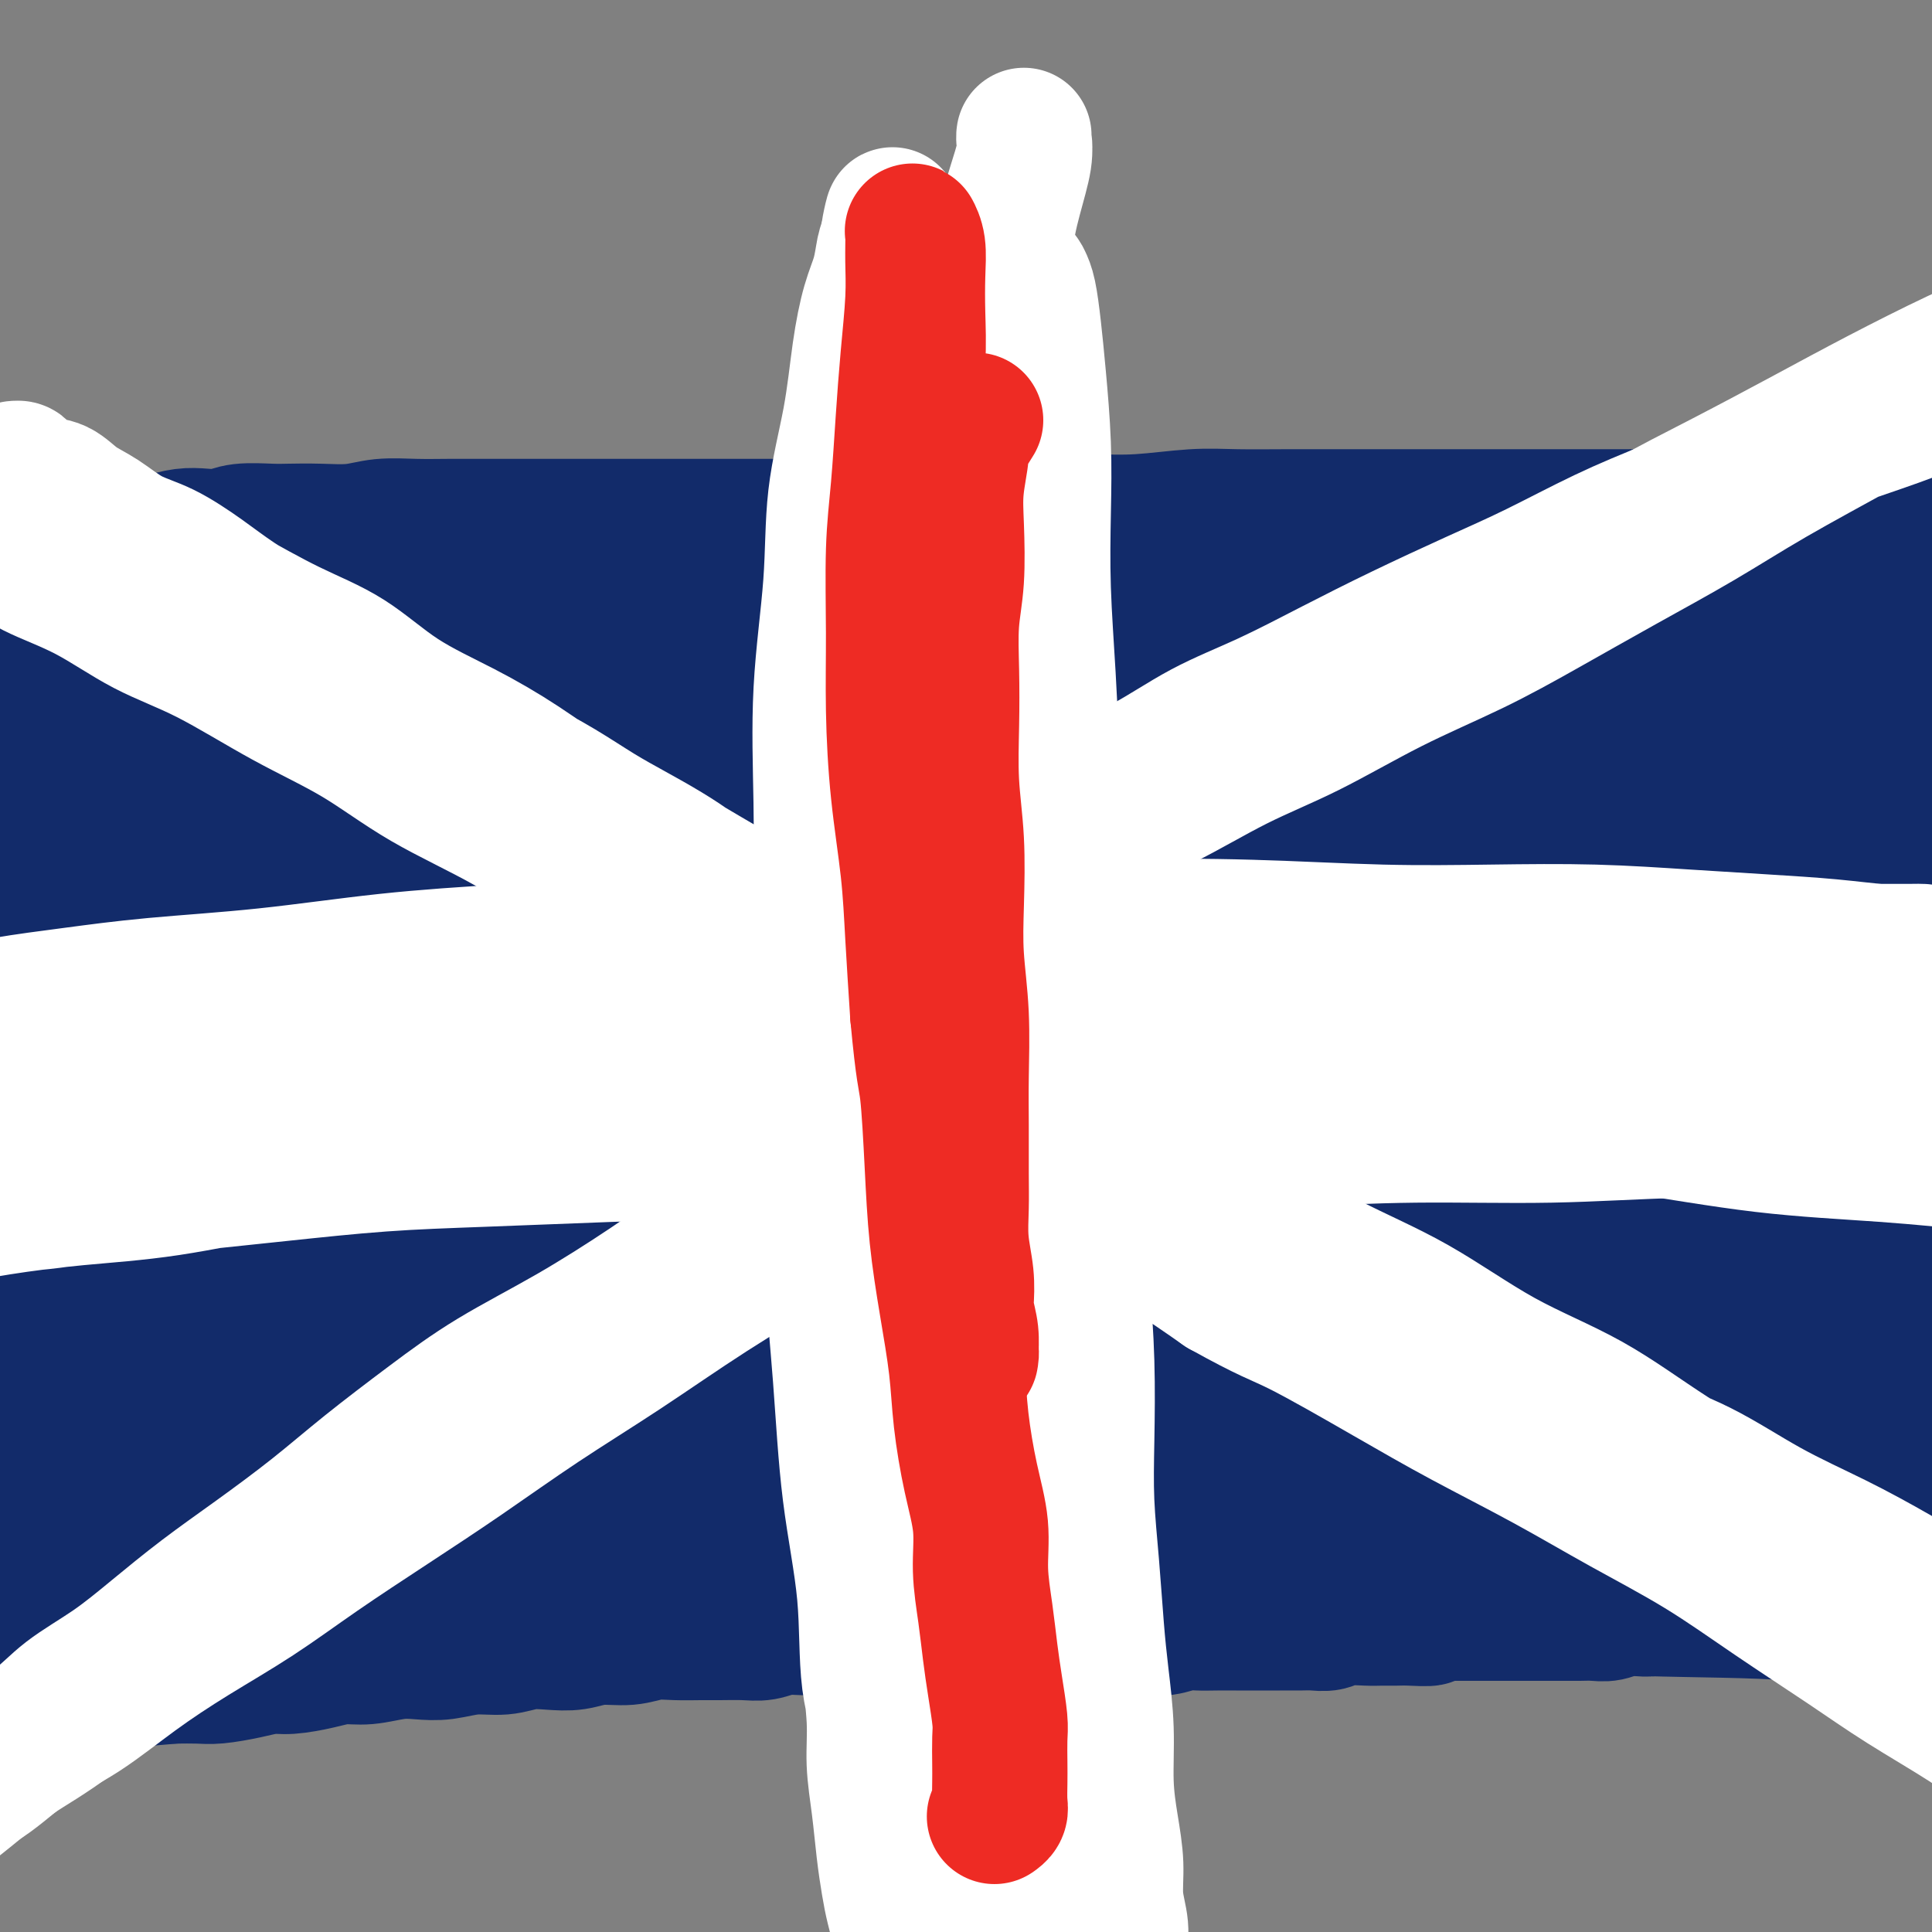
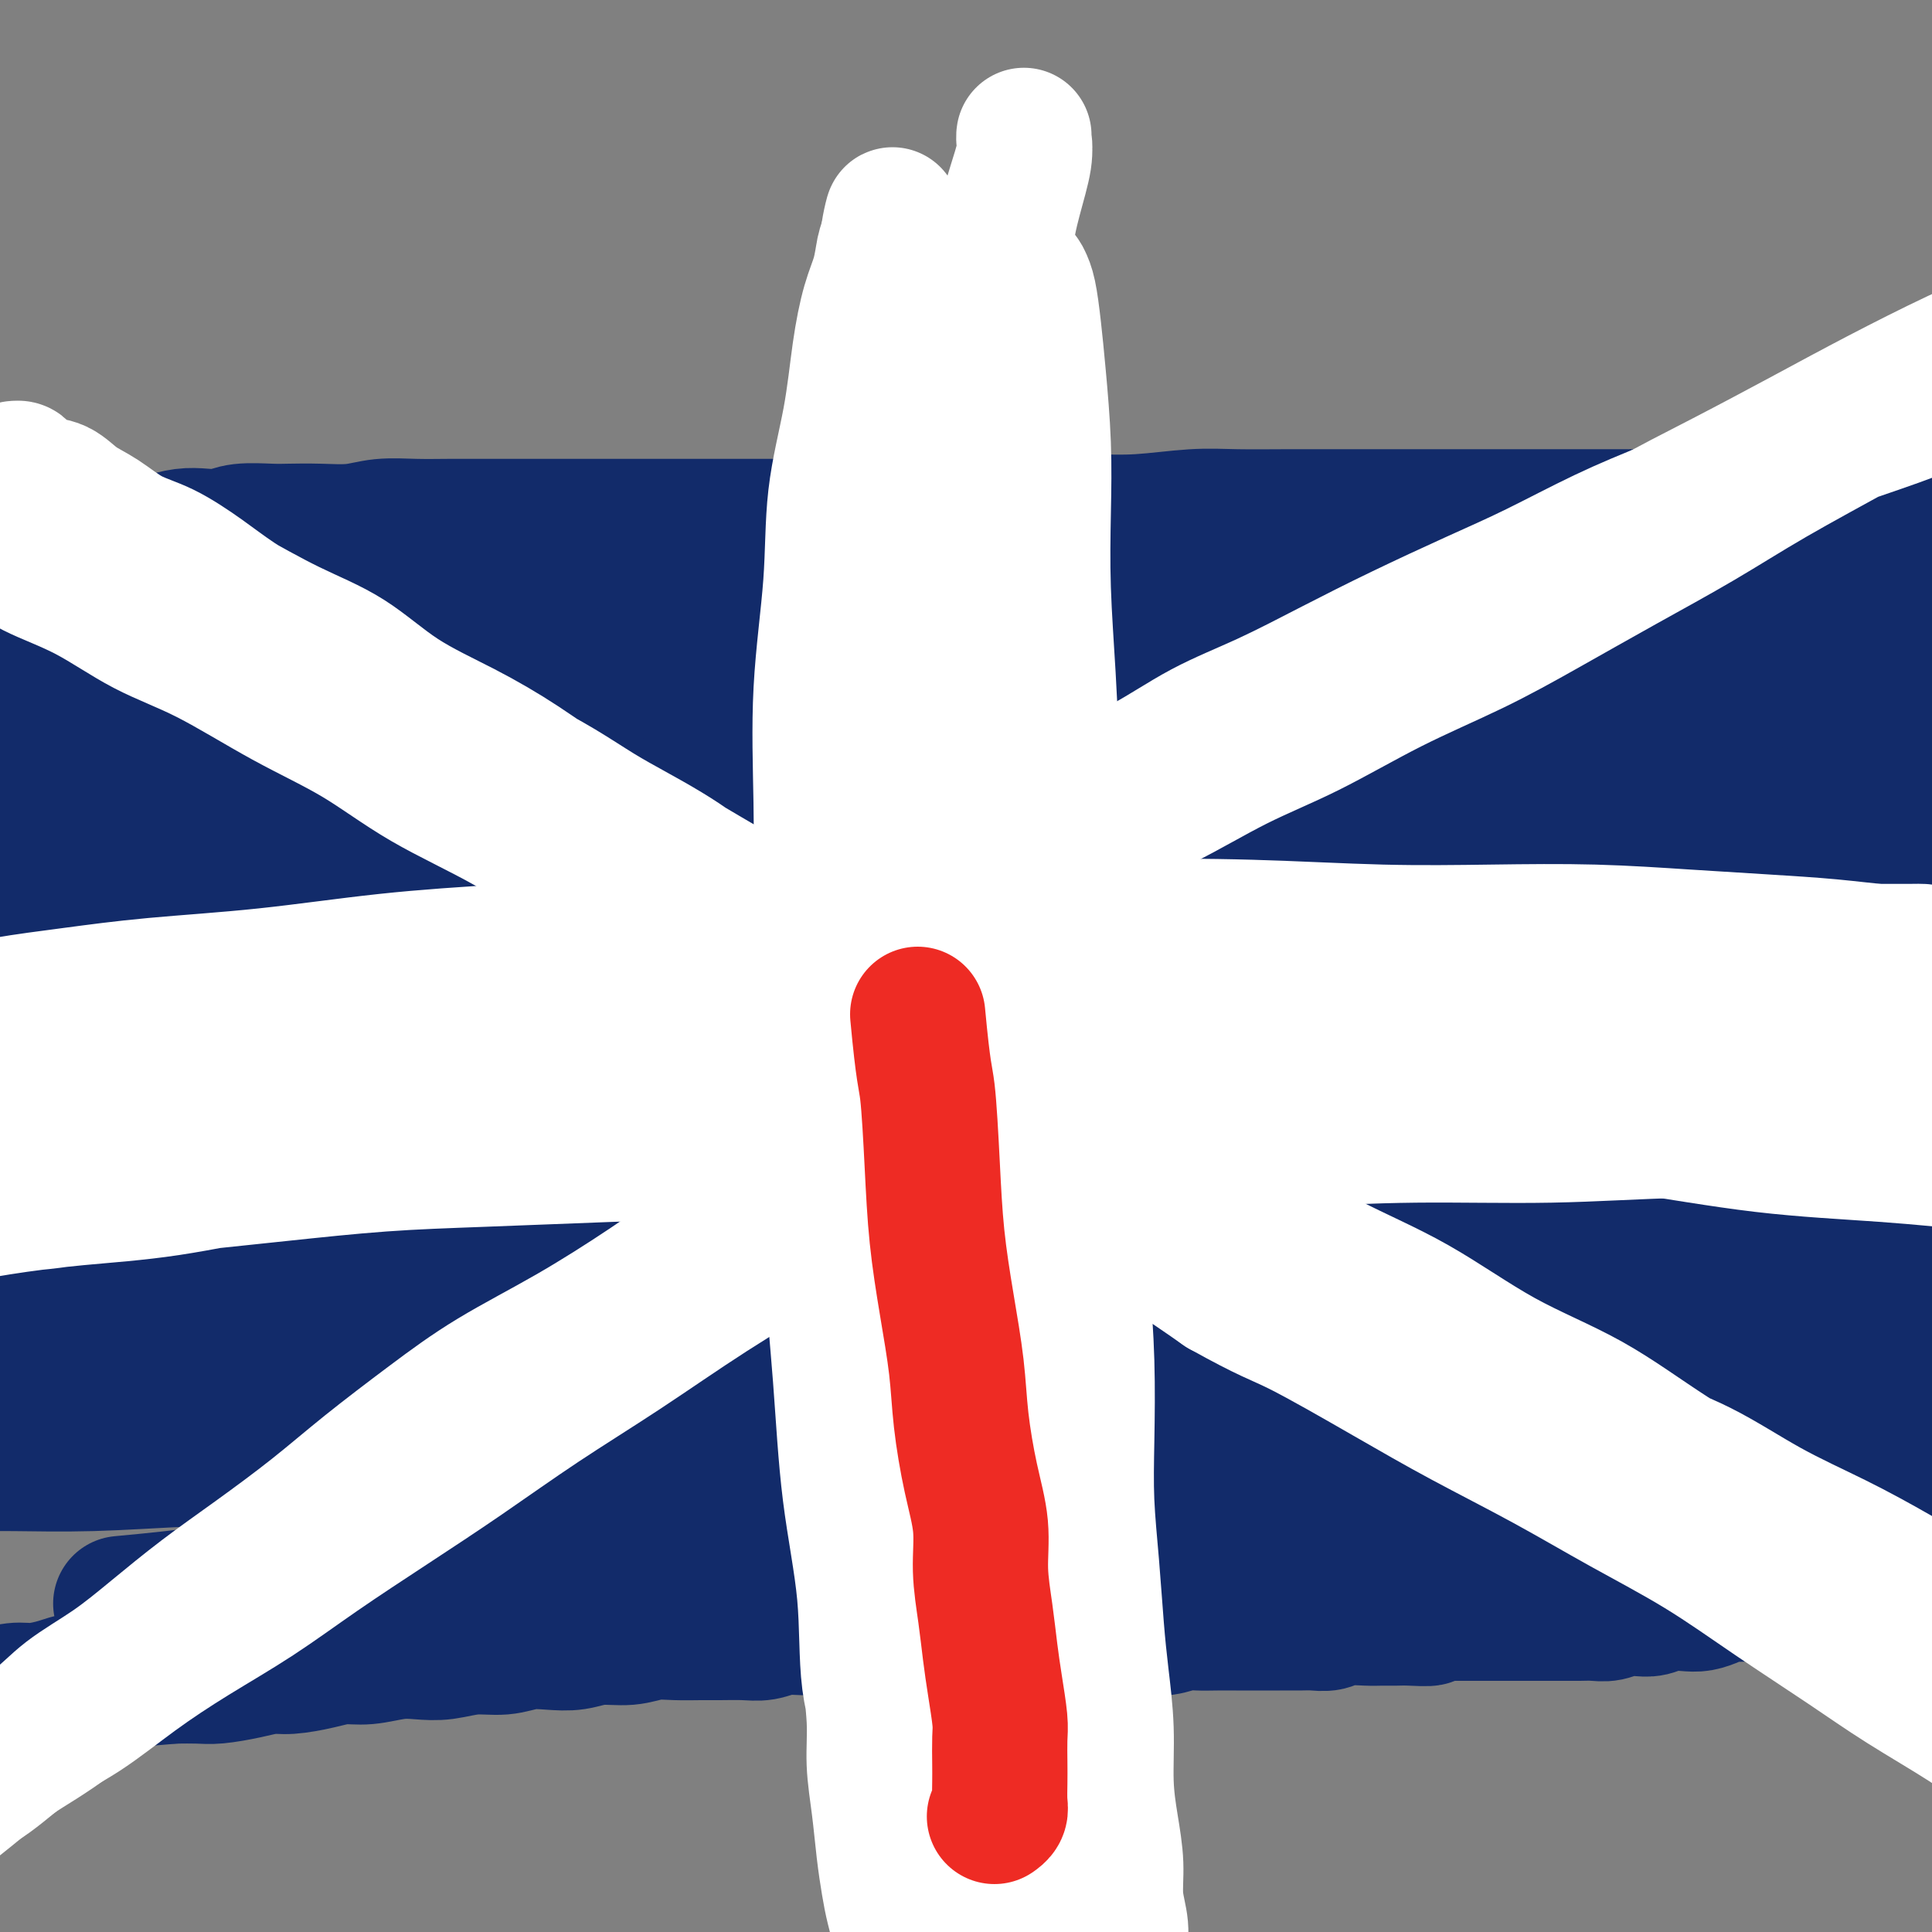
<svg xmlns="http://www.w3.org/2000/svg" viewBox="0 0 400 400" version="1.1">
  <rect x="0" y="0" width="400" height="400" fill="#808080" stroke="none" />
  <g fill="none" stroke="#122B6A" stroke-width="28" stroke-linecap="round" stroke-linejoin="round">
    <path d="M87,202c-0.100,-0.073 -0.199,-0.146 -2,-3c-1.801,-2.854 -5.303,-8.490 -7,-11c-1.697,-2.510 -1.591,-1.895 -2,-2c-0.409,-0.105 -1.335,-0.930 -2,-2c-0.665,-1.070 -1.070,-2.386 -2,-3c-0.930,-0.614 -2.385,-0.528 -3,-1c-0.615,-0.472 -0.388,-1.502 -1,-2c-0.612,-0.498 -2.061,-0.463 -3,-1c-0.939,-0.537 -1.366,-1.645 -2,-2c-0.634,-0.355 -1.475,0.045 -2,0c-0.525,-0.045 -0.733,-0.535 -1,-1c-0.267,-0.465 -0.594,-0.906 -1,-1c-0.406,-0.094 -0.890,0.160 -1,0c-0.110,-0.160 0.155,-0.732 0,-1c-0.155,-0.268 -0.731,-0.230 -1,0c-0.269,0.230 -0.232,0.654 0,1c0.232,0.346 0.660,0.613 1,1c0.340,0.387 0.593,0.892 1,1c0.407,0.108 0.968,-0.181 2,0c1.032,0.181 2.534,0.833 4,1c1.466,0.167 2.896,-0.150 5,0c2.104,0.150 4.881,0.768 8,1c3.119,0.232 6.582,0.076 11,0c4.418,-0.076 9.793,-0.074 15,0c5.207,0.074 10.245,0.219 16,0c5.755,-0.219 12.227,-0.803 18,-1c5.773,-0.197 10.847,-0.006 17,0c6.153,0.006 13.383,-0.172 20,0c6.617,0.172 12.619,0.692 19,1c6.381,0.308 13.141,0.402 20,1c6.859,0.598 13.817,1.700 21,2c7.183,0.300 14.593,-0.203 21,0c6.407,0.203 11.812,1.112 18,2c6.188,0.888 13.158,1.755 19,2c5.842,0.245 10.556,-0.132 15,0c4.444,0.132 8.616,0.773 12,1c3.384,0.227 5.978,0.042 8,0c2.022,-0.042 3.470,0.061 4,0c0.530,-0.061 0.142,-0.286 -1,-1c-1.142,-0.714 -3.037,-1.915 -6,-3c-2.963,-1.085 -6.994,-2.052 -12,-3c-5.006,-0.948 -10.986,-1.878 -18,-3c-7.014,-1.122 -15.061,-2.438 -24,-4c-8.939,-1.562 -18.772,-3.370 -28,-5c-9.228,-1.630 -17.853,-3.080 -29,-4c-11.147,-0.920 -24.815,-1.308 -37,-2c-12.185,-0.692 -22.888,-1.688 -34,-2c-11.112,-0.312 -22.635,0.060 -34,0c-11.365,-0.060 -22.574,-0.551 -32,-1c-9.426,-0.449 -17.070,-0.856 -25,-1c-7.930,-0.144 -16.147,-0.024 -23,0c-6.853,0.024 -12.342,-0.049 -16,0c-3.658,0.049 -5.484,0.219 -7,0c-1.516,-0.219 -2.722,-0.829 -3,-1c-0.278,-0.171 0.370,0.095 2,0c1.630,-0.095 4.241,-0.551 8,-1c3.759,-0.449 8.666,-0.890 15,-1c6.334,-0.110 14.095,0.111 22,0c7.905,-0.111 15.952,-0.556 24,-1" />
    <path d="M74,152c15.427,-0.462 18.496,-0.116 27,0c8.504,0.116 22.443,0.004 35,0c12.557,-0.004 23.732,0.102 36,1c12.268,0.898 25.629,2.587 40,4c14.371,1.413 29.754,2.548 43,4c13.246,1.452 24.357,3.219 37,5c12.643,1.781 26.818,3.576 40,5c13.182,1.424 25.372,2.478 37,4c11.628,1.522 22.695,3.512 33,5c10.305,1.488 19.847,2.475 29,4c9.153,1.525 17.916,3.587 25,5c7.084,1.413 12.489,2.178 17,3c4.511,0.822 8.129,1.700 10,2c1.871,0.300 1.994,0.020 2,0c0.006,-0.020 -0.104,0.219 -2,0c-1.896,-0.219 -5.578,-0.897 -11,-2c-5.422,-1.103 -12.585,-2.632 -20,-4c-7.415,-1.368 -15.081,-2.575 -24,-4c-8.919,-1.425 -19.092,-3.066 -31,-5c-11.908,-1.934 -25.550,-4.160 -38,-6c-12.450,-1.840 -23.709,-3.295 -37,-5c-13.291,-1.705 -28.616,-3.659 -44,-5c-15.384,-1.341 -30.828,-2.068 -46,-3c-15.172,-0.932 -30.073,-2.068 -45,-3c-14.927,-0.932 -29.882,-1.661 -44,-2c-14.118,-0.339 -27.399,-0.287 -39,0c-11.601,0.287 -21.521,0.809 -31,1c-9.479,0.191 -18.517,0.052 -26,0c-7.483,-0.052 -13.409,-0.016 -18,0c-4.591,0.016 -7.845,0.011 -10,0c-2.155,-0.011 -3.209,-0.028 -3,0c0.209,0.028 1.681,0.101 4,0c2.319,-0.101 5.484,-0.376 10,-1c4.516,-0.624 10.384,-1.596 17,-2c6.616,-0.404 13.981,-0.239 22,-1c8.019,-0.761 16.693,-2.449 26,-3c9.307,-0.551 19.248,0.036 30,0c10.752,-0.036 22.316,-0.696 34,-1c11.684,-0.304 23.488,-0.252 36,0c12.512,0.252 25.733,0.704 39,1c13.267,0.296 26.579,0.435 39,1c12.421,0.565 23.951,1.554 36,2c12.049,0.446 24.619,0.348 36,1c11.381,0.652 21.574,2.055 32,3c10.426,0.945 21.085,1.434 30,2c8.915,0.566 16.086,1.210 23,2c6.914,0.790 13.571,1.725 19,2c5.429,0.275 9.630,-0.110 13,0c3.370,0.110 5.908,0.716 7,1c1.092,0.284 0.738,0.245 0,0c-0.738,-0.245 -1.859,-0.697 -4,-1c-2.141,-0.303 -5.302,-0.456 -10,-1c-4.698,-0.544 -10.934,-1.477 -18,-2c-7.066,-0.523 -14.961,-0.634 -24,-1c-9.039,-0.366 -19.220,-0.987 -30,-2c-10.780,-1.013 -22.159,-2.419 -34,-3c-11.841,-0.581 -24.145,-0.338 -39,-1c-14.855,-0.662 -32.260,-2.229 -48,-3c-15.740,-0.771 -29.815,-0.746 -45,-1c-15.185,-0.254 -31.482,-0.787 -47,-1c-15.518,-0.213 -30.259,-0.107 -45,0" />
    <path d="M125,147c-41.729,-0.973 -34.053,-0.405 -38,0c-3.947,0.405 -19.517,0.646 -31,1c-11.483,0.354 -18.880,0.820 -25,1c-6.120,0.180 -10.963,0.072 -15,0c-4.037,-0.072 -7.266,-0.109 -9,0c-1.734,0.109 -1.972,0.365 -2,0c-0.028,-0.365 0.154,-1.350 2,-2c1.846,-0.650 5.357,-0.965 10,-2c4.643,-1.035 10.420,-2.791 17,-4c6.580,-1.209 13.965,-1.873 22,-3c8.035,-1.127 16.720,-2.719 27,-4c10.280,-1.281 22.156,-2.253 33,-3c10.844,-0.747 20.656,-1.269 32,-2c11.344,-0.731 24.222,-1.672 38,-2c13.778,-0.328 28.458,-0.042 42,0c13.542,0.042 25.946,-0.159 39,0c13.054,0.159 26.760,0.679 40,1c13.240,0.321 26.016,0.443 38,1c11.984,0.557 23.176,1.550 34,2c10.824,0.450 21.280,0.359 31,1c9.720,0.641 18.703,2.015 26,3c7.297,0.985 12.907,1.582 18,2c5.093,0.418 9.670,0.656 13,1c3.330,0.344 5.414,0.795 6,1c0.586,0.205 -0.327,0.166 -2,0c-1.673,-0.166 -4.105,-0.457 -8,-1c-3.895,-0.543 -9.254,-1.337 -16,-2c-6.746,-0.663 -14.881,-1.193 -24,-2c-9.119,-0.807 -19.222,-1.890 -31,-3c-11.778,-1.110 -25.232,-2.246 -38,-3c-12.768,-0.754 -24.849,-1.127 -39,-2c-14.151,-0.873 -30.372,-2.247 -47,-3c-16.628,-0.753 -33.663,-0.887 -50,-1c-16.337,-0.113 -31.975,-0.206 -48,0c-16.025,0.206 -32.437,0.711 -47,1c-14.563,0.289 -27.276,0.361 -40,1c-12.724,0.639 -25.459,1.846 -36,3c-10.541,1.154 -18.890,2.256 -27,3c-8.110,0.744 -15.982,1.131 -22,2c-6.018,0.869 -10.183,2.219 -13,3c-2.817,0.781 -4.287,0.993 -5,1c-0.713,0.007 -0.671,-0.190 0,0c0.671,0.190 1.970,0.767 5,1c3.030,0.233 7.791,0.124 13,0c5.209,-0.124 10.868,-0.261 18,-1c7.132,-0.739 15.738,-2.079 25,-3c9.262,-0.921 19.179,-1.423 30,-2c10.821,-0.577 22.547,-1.229 34,-2c11.453,-0.771 22.632,-1.662 35,-2c12.368,-0.338 25.923,-0.125 40,0c14.077,0.125 28.674,0.161 43,0c14.326,-0.161 28.380,-0.518 42,0c13.620,0.518 26.805,1.913 40,3c13.195,1.087 26.400,1.867 39,3c12.600,1.133 24.597,2.619 36,4c11.403,1.381 22.213,2.657 32,4c9.787,1.343 18.551,2.752 26,4c7.449,1.248 13.584,2.334 18,3c4.416,0.666 7.112,0.910 9,1c1.888,0.090 2.968,0.026 2,0c-0.968,-0.026 -3.984,-0.013 -7,0" />
    <path d="M460,149c-3.017,-0.398 -8.059,-1.394 -15,-2c-6.941,-0.606 -15.782,-0.822 -25,-2c-9.218,-1.178 -18.814,-3.317 -31,-5c-12.186,-1.683 -26.962,-2.909 -40,-4c-13.038,-1.091 -24.337,-2.047 -38,-3c-13.663,-0.953 -29.690,-1.902 -47,-3c-17.310,-1.098 -35.903,-2.345 -53,-3c-17.097,-0.655 -32.698,-0.718 -49,-1c-16.302,-0.282 -33.307,-0.781 -50,-1c-16.693,-0.219 -33.076,-0.156 -47,0c-13.924,0.156 -25.389,0.406 -37,1c-11.611,0.594 -23.370,1.532 -33,2c-9.630,0.468 -17.133,0.464 -23,1c-5.867,0.536 -10.099,1.611 -14,2c-3.901,0.389 -7.472,0.093 -9,0c-1.528,-0.093 -1.014,0.016 0,0c1.014,-0.016 2.526,-0.157 5,0c2.474,0.157 5.908,0.614 11,0c5.092,-0.614 11.842,-2.297 19,-3c7.158,-0.703 14.722,-0.427 23,-1c8.278,-0.573 17.268,-1.996 28,-3c10.732,-1.004 23.205,-1.588 34,-2c10.795,-0.412 19.913,-0.653 31,-1c11.087,-0.347 24.144,-0.799 38,-1c13.856,-0.201 28.511,-0.149 42,0c13.489,0.149 25.811,0.395 39,1c13.189,0.605 27.246,1.569 41,2c13.754,0.431 27.205,0.331 40,1c12.795,0.669 24.932,2.108 37,3c12.068,0.892 24.066,1.236 36,2c11.934,0.764 23.805,1.948 34,3c10.195,1.052 18.714,1.974 27,3c8.286,1.026 16.337,2.158 24,3c7.663,0.842 14.936,1.393 21,2c6.064,0.607 10.917,1.269 15,2c4.083,0.731 7.396,1.529 10,2c2.604,0.471 4.501,0.614 5,1c0.499,0.386 -0.399,1.013 -2,1c-1.601,-0.013 -3.906,-0.668 -8,-1c-4.094,-0.332 -9.978,-0.341 -16,-1c-6.022,-0.659 -12.183,-1.967 -20,-3c-7.817,-1.033 -17.289,-1.791 -27,-3c-9.711,-1.209 -19.660,-2.867 -30,-4c-10.340,-1.133 -21.073,-1.739 -34,-3c-12.927,-1.261 -28.050,-3.176 -43,-4c-14.950,-0.824 -29.727,-0.558 -45,-1c-15.273,-0.442 -31.042,-1.592 -47,-2c-15.958,-0.408 -32.106,-0.075 -48,0c-15.894,0.075 -31.536,-0.109 -47,0c-15.464,0.109 -30.752,0.509 -45,1c-14.248,0.491 -27.456,1.072 -40,2c-12.544,0.928 -24.424,2.203 -35,3c-10.576,0.797 -19.850,1.115 -28,2c-8.150,0.885 -15.178,2.336 -21,3c-5.822,0.664 -10.438,0.540 -14,1c-3.562,0.460 -6.068,1.505 -6,2c0.068,0.495 2.711,0.441 6,0c3.289,-0.441 7.226,-1.269 13,-2c5.774,-0.731 13.387,-1.366 21,-2" />
    <path d="M-7,134c10.697,-1.141 17.441,-1.994 26,-3c8.559,-1.006 18.934,-2.164 30,-3c11.066,-0.836 22.822,-1.350 34,-2c11.178,-0.650 21.778,-1.436 34,-2c12.222,-0.564 26.066,-0.906 40,-1c13.934,-0.094 27.957,0.061 42,0c14.043,-0.061 28.106,-0.336 42,0c13.894,0.336 27.618,1.285 41,2c13.382,0.715 26.423,1.197 39,2c12.577,0.803 24.691,1.929 37,3c12.309,1.071 24.814,2.088 36,3c11.186,0.912 21.052,1.721 31,3c9.948,1.279 19.979,3.030 29,4c9.021,0.970 17.034,1.160 24,2c6.966,0.840 12.886,2.331 18,3c5.114,0.669 9.423,0.517 13,1c3.577,0.483 6.422,1.602 8,2c1.578,0.398 1.887,0.077 2,0c0.113,-0.077 0.028,0.091 -1,0c-1.028,-0.091 -2.999,-0.440 -6,-1c-3.001,-0.560 -7.031,-1.331 -12,-2c-4.969,-0.669 -10.877,-1.236 -18,-2c-7.123,-0.764 -15.462,-1.723 -24,-3c-8.538,-1.277 -17.274,-2.871 -27,-4c-9.726,-1.129 -20.442,-1.794 -32,-3c-11.558,-1.206 -23.959,-2.952 -37,-4c-13.041,-1.048 -26.722,-1.399 -41,-2c-14.278,-0.601 -29.153,-1.452 -45,-2c-15.847,-0.548 -32.665,-0.794 -48,-1c-15.335,-0.206 -29.187,-0.373 -44,0c-14.813,0.373 -30.589,1.286 -46,2c-15.411,0.714 -30.459,1.229 -44,2c-13.541,0.771 -25.574,1.798 -37,3c-11.426,1.202 -22.244,2.579 -32,4c-9.756,1.421 -18.449,2.886 -25,4c-6.551,1.114 -10.961,1.878 -15,3c-4.039,1.122 -7.709,2.604 -10,3c-2.291,0.396 -3.204,-0.292 -3,0c0.204,0.292 1.523,1.566 3,2c1.477,0.434 3.110,0.028 7,0c3.890,-0.028 10.036,0.321 16,0c5.964,-0.321 11.747,-1.312 19,-2c7.253,-0.688 15.976,-1.074 26,-2c10.024,-0.926 21.347,-2.393 32,-3c10.653,-0.607 20.634,-0.356 32,-1c11.366,-0.644 24.117,-2.185 38,-3c13.883,-0.815 28.898,-0.904 44,-1c15.102,-0.096 30.292,-0.199 45,0c14.708,0.199 28.935,0.702 43,1c14.065,0.298 27.970,0.392 42,1c14.030,0.608 28.187,1.729 42,3c13.813,1.271 27.283,2.692 40,4c12.717,1.308 24.681,2.502 37,4c12.319,1.498 24.992,3.300 36,5c11.008,1.700 20.350,3.298 29,5c8.650,1.702 16.608,3.507 23,5c6.392,1.493 11.218,2.674 15,4c3.782,1.326 6.519,2.799 8,4c1.481,1.201 1.706,2.131 1,3c-0.706,0.869 -2.345,1.677 -6,2c-3.655,0.323 -9.328,0.162 -15,0" />
    <path d="M529,176c-7.099,0.361 -14.346,0.265 -23,0c-8.654,-0.265 -18.717,-0.698 -30,-1c-11.283,-0.302 -23.788,-0.471 -37,-1c-13.212,-0.529 -27.133,-1.416 -42,-2c-14.867,-0.584 -30.682,-0.863 -48,-1c-17.318,-0.137 -36.139,-0.131 -55,0c-18.861,0.131 -37.762,0.389 -56,1c-18.238,0.611 -35.813,1.577 -54,3c-18.187,1.423 -36.986,3.304 -54,5c-17.014,1.696 -32.244,3.207 -46,5c-13.756,1.793 -26.037,3.866 -37,6c-10.963,2.134 -20.608,4.328 -28,6c-7.392,1.672 -12.533,2.822 -16,4c-3.467,1.178 -5.262,2.383 -6,3c-0.738,0.617 -0.419,0.645 1,1c1.419,0.355 3.939,1.037 8,1c4.061,-0.037 9.662,-0.793 17,-2c7.338,-1.207 16.411,-2.864 26,-4c9.589,-1.136 19.694,-1.751 31,-3c11.306,-1.249 23.812,-3.133 38,-5c14.188,-1.867 30.056,-3.717 45,-5c14.944,-1.283 28.964,-1.998 45,-3c16.036,-1.002 34.088,-2.289 52,-3c17.912,-0.711 35.684,-0.845 52,-1c16.316,-0.155 31.178,-0.331 47,0c15.822,0.331 32.605,1.169 48,2c15.395,0.831 29.401,1.655 42,3c12.599,1.345 23.791,3.210 34,5c10.209,1.790 19.434,3.503 27,5c7.566,1.497 13.474,2.777 17,4c3.526,1.223 4.671,2.390 5,3c0.329,0.610 -0.159,0.665 -3,1c-2.841,0.335 -8.037,0.951 -15,1c-6.963,0.049 -15.695,-0.469 -26,-1c-10.305,-0.531 -22.184,-1.073 -36,-2c-13.816,-0.927 -29.569,-2.237 -45,-3c-15.431,-0.763 -30.539,-0.980 -48,-1c-17.461,-0.020 -37.276,0.157 -59,0c-21.724,-0.157 -45.356,-0.647 -67,0c-21.644,0.647 -41.298,2.430 -62,4c-20.702,1.570 -42.451,2.927 -63,5c-20.549,2.073 -39.899,4.864 -57,7c-17.101,2.136 -31.953,3.619 -45,6c-13.047,2.381 -24.288,5.659 -34,8c-9.712,2.341 -17.893,3.743 -23,5c-5.107,1.257 -7.138,2.368 -8,3c-0.862,0.632 -0.553,0.785 1,1c1.553,0.215 4.351,0.491 9,0c4.649,-0.491 11.150,-1.750 19,-3c7.850,-1.250 17.049,-2.492 28,-4c10.951,-1.508 23.653,-3.282 37,-5c13.347,-1.718 27.338,-3.379 42,-5c14.662,-1.621 29.997,-3.203 47,-5c17.003,-1.797 35.676,-3.809 55,-5c19.324,-1.191 39.298,-1.560 59,-2c19.702,-0.440 39.132,-0.951 58,-1c18.868,-0.049 37.175,0.362 55,1c17.825,0.638 35.170,1.501 51,3c15.830,1.499 30.147,3.634 43,5c12.853,1.366 24.244,1.962 33,3c8.756,1.038 14.878,2.519 21,4" />
    <path d="M499,222c24.949,2.715 13.321,2.004 9,2c-4.321,-0.004 -1.333,0.700 -3,1c-1.667,0.300 -7.987,0.196 -16,0c-8.013,-0.196 -17.720,-0.482 -29,-1c-11.280,-0.518 -24.135,-1.266 -39,-2c-14.865,-0.734 -31.742,-1.455 -49,-2c-17.258,-0.545 -34.897,-0.914 -54,-1c-19.103,-0.086 -39.670,0.112 -60,1c-20.330,0.888 -40.422,2.465 -61,4c-20.578,1.535 -41.641,3.028 -61,5c-19.359,1.972 -37.013,4.421 -54,7c-16.987,2.579 -33.306,5.286 -47,8c-13.694,2.714 -24.763,5.435 -34,8c-9.237,2.565 -16.642,4.976 -22,7c-5.358,2.024 -8.669,3.662 -10,5c-1.331,1.338 -0.683,2.375 1,3c1.683,0.625 4.402,0.839 9,1c4.598,0.161 11.077,0.270 19,0c7.923,-0.270 17.291,-0.920 28,-2c10.709,-1.080 22.758,-2.591 36,-4c13.242,-1.409 27.675,-2.715 43,-4c15.325,-1.285 31.541,-2.548 49,-4c17.459,-1.452 36.160,-3.094 55,-4c18.840,-0.906 37.818,-1.077 57,-1c19.182,0.077 38.567,0.400 57,1c18.433,0.600 35.915,1.476 53,3c17.085,1.524 33.774,3.697 49,6c15.226,2.303 28.988,4.738 40,7c11.012,2.262 19.275,4.352 26,6c6.725,1.648 11.911,2.853 15,4c3.089,1.147 4.082,2.236 3,3c-1.082,0.764 -4.237,1.202 -9,1c-4.763,-0.202 -11.132,-1.045 -20,-2c-8.868,-0.955 -20.233,-2.021 -32,-3c-11.767,-0.979 -23.935,-1.872 -38,-3c-14.065,-1.128 -30.028,-2.490 -48,-4c-17.972,-1.510 -37.955,-3.166 -57,-4c-19.045,-0.834 -37.153,-0.844 -57,-1c-19.847,-0.156 -41.432,-0.457 -63,0c-21.568,0.457 -43.119,1.671 -62,3c-18.881,1.329 -35.093,2.771 -51,4c-15.907,1.229 -31.510,2.243 -45,4c-13.490,1.757 -24.868,4.256 -34,6c-9.132,1.744 -16.017,2.733 -22,4c-5.983,1.267 -11.064,2.813 -14,4c-2.936,1.187 -3.725,2.014 -4,3c-0.275,0.986 -0.034,2.131 2,3c2.034,0.869 5.863,1.460 11,2c5.137,0.540 11.584,1.028 19,1c7.416,-0.028 15.800,-0.571 25,-1c9.200,-0.429 19.214,-0.745 31,-1c11.786,-0.255 25.343,-0.448 38,-1c12.657,-0.552 24.414,-1.462 38,-2c13.586,-0.538 29.001,-0.704 46,-1c16.999,-0.296 35.582,-0.722 52,-1c16.418,-0.278 30.672,-0.407 46,0c15.328,0.407 31.732,1.349 48,2c16.268,0.651 32.402,1.009 47,2c14.598,0.991 27.661,2.613 41,4c13.339,1.387 26.954,2.539 39,4c12.046,1.461 22.523,3.230 33,5" />
    <path d="M469,307c22.917,2.736 23.710,3.075 29,4c5.290,0.925 15.076,2.434 22,4c6.924,1.566 10.986,3.188 14,4c3.014,0.812 4.979,0.815 6,1c1.021,0.185 1.099,0.553 0,1c-1.099,0.447 -3.376,0.972 -7,1c-3.624,0.028 -8.594,-0.441 -15,-1c-6.406,-0.559 -14.249,-1.207 -23,-2c-8.751,-0.793 -18.411,-1.731 -29,-3c-10.589,-1.269 -22.109,-2.868 -34,-4c-11.891,-1.132 -24.155,-1.796 -38,-3c-13.845,-1.204 -29.271,-2.949 -45,-4c-15.729,-1.051 -31.759,-1.407 -49,-2c-17.241,-0.593 -35.692,-1.424 -53,-2c-17.308,-0.576 -33.474,-0.898 -50,-1c-16.526,-0.102 -33.413,0.015 -49,0c-15.587,-0.015 -29.874,-0.162 -43,0c-13.126,0.162 -25.090,0.632 -36,1c-10.910,0.368 -20.765,0.634 -29,1c-8.235,0.366 -14.851,0.831 -21,1c-6.149,0.169 -11.831,0.043 -16,0c-4.169,-0.043 -6.823,-0.004 -9,0c-2.177,0.004 -3.875,-0.026 -4,0c-0.125,0.026 1.324,0.109 4,0c2.676,-0.109 6.578,-0.411 11,-1c4.422,-0.589 9.364,-1.463 15,-2c5.636,-0.537 11.965,-0.735 19,-1c7.035,-0.265 14.774,-0.598 23,-1c8.226,-0.402 16.938,-0.873 26,-1c9.062,-0.127 18.474,0.092 28,0c9.526,-0.092 19.166,-0.493 30,0c10.834,0.493 22.861,1.881 35,3c12.139,1.119 24.388,1.968 37,3c12.612,1.032 25.587,2.245 37,3c11.413,0.755 21.264,1.052 32,2c10.736,0.948 22.357,2.548 34,4c11.643,1.452 23.309,2.756 34,4c10.691,1.244 20.408,2.430 30,4c9.592,1.570 19.058,3.526 28,5c8.942,1.474 17.361,2.465 25,4c7.639,1.535 14.500,3.612 21,5c6.500,1.388 12.641,2.085 18,3c5.359,0.915 9.936,2.048 13,3c3.064,0.952 4.614,1.722 6,2c1.386,0.278 2.607,0.065 3,0c0.393,-0.065 -0.041,0.016 -1,0c-0.959,-0.016 -2.444,-0.131 -5,0c-2.556,0.131 -6.182,0.509 -11,0c-4.818,-0.509 -10.829,-1.906 -17,-3c-6.171,-1.094 -12.502,-1.886 -20,-3c-7.498,-1.114 -16.163,-2.550 -26,-4c-9.837,-1.450 -20.845,-2.913 -31,-4c-10.155,-1.087 -19.457,-1.797 -31,-3c-11.543,-1.203 -25.327,-2.898 -40,-4c-14.673,-1.102 -30.236,-1.609 -45,-2c-14.764,-0.391 -28.730,-0.666 -43,-1c-14.270,-0.334 -28.846,-0.729 -44,-1c-15.154,-0.271 -30.888,-0.419 -45,0c-14.112,0.419 -26.604,1.405 -39,2c-12.396,0.595 -24.698,0.797 -37,1" />
-     <path d="M64,320c-25.081,1.079 -27.282,2.277 -34,3c-6.718,0.723 -17.953,0.972 -27,2c-9.047,1.028 -15.906,2.836 -22,4c-6.094,1.164 -11.423,1.685 -16,2c-4.577,0.315 -8.401,0.425 -11,1c-2.599,0.575 -3.972,1.616 -5,2c-1.028,0.384 -1.712,0.111 -2,0c-0.288,-0.111 -0.179,-0.061 1,0c1.179,0.061 3.427,0.134 6,0c2.573,-0.134 5.471,-0.474 9,-1c3.529,-0.526 7.690,-1.240 13,-2c5.310,-0.760 11.771,-1.568 18,-2c6.229,-0.432 12.226,-0.487 19,-1c6.774,-0.513 14.324,-1.482 22,-2c7.676,-0.518 15.478,-0.583 24,-1c8.522,-0.417 17.766,-1.184 27,-2c9.234,-0.816 18.459,-1.681 29,-2c10.541,-0.319 22.399,-0.093 34,0c11.601,0.093 22.946,0.051 34,0c11.054,-0.051 21.817,-0.113 33,0c11.183,0.113 22.787,0.399 34,1c11.213,0.601 22.037,1.516 33,2c10.963,0.484 22.067,0.537 33,1c10.933,0.463 21.696,1.335 32,2c10.304,0.665 20.147,1.121 30,2c9.853,0.879 19.714,2.179 29,3c9.286,0.821 17.996,1.161 26,2c8.004,0.839 15.304,2.176 22,3c6.696,0.824 12.790,1.136 18,2c5.210,0.864 9.535,2.281 13,3c3.465,0.719 6.070,0.740 8,1c1.930,0.260 3.186,0.758 3,1c-0.186,0.242 -1.815,0.229 -4,0c-2.185,-0.229 -4.928,-0.675 -9,-1c-4.072,-0.325 -9.474,-0.529 -15,-1c-5.526,-0.471 -11.177,-1.211 -18,-2c-6.823,-0.789 -14.820,-1.629 -23,-2c-8.180,-0.371 -16.545,-0.275 -26,-1c-9.455,-0.725 -20.001,-2.271 -30,-3c-9.999,-0.729 -19.452,-0.640 -32,-1c-12.548,-0.360 -28.193,-1.169 -42,-2c-13.807,-0.831 -25.777,-1.683 -39,-2c-13.223,-0.317 -27.700,-0.097 -42,0c-14.300,0.097 -28.422,0.071 -42,0c-13.578,-0.071 -26.611,-0.188 -39,0c-12.389,0.188 -24.135,0.680 -36,1c-11.865,0.320 -23.850,0.467 -35,1c-11.150,0.533 -21.464,1.452 -31,2c-9.536,0.548 -18.292,0.725 -27,1c-8.708,0.275 -17.368,0.648 -24,1c-6.632,0.352 -11.236,0.683 -16,1c-4.764,0.317 -9.686,0.620 -13,1c-3.314,0.380 -5.018,0.835 -6,1c-0.982,0.165 -1.240,0.038 -1,0c0.240,-0.038 0.979,0.012 2,0c1.021,-0.012 2.323,-0.086 5,0c2.677,0.086 6.728,0.332 11,0c4.272,-0.332 8.766,-1.243 15,-2c6.234,-0.757 14.210,-1.359 22,-2c7.790,-0.641 15.395,-1.320 23,-2" />
    <path d="M25,332c16.546,-1.516 19.412,-2.307 27,-3c7.588,-0.693 19.900,-1.290 31,-2c11.100,-0.710 20.988,-1.533 32,-2c11.012,-0.467 23.146,-0.577 36,-1c12.854,-0.423 26.427,-1.160 39,-2c12.573,-0.840 24.147,-1.783 37,-2c12.853,-0.217 26.985,0.292 41,0c14.015,-0.292 27.913,-1.385 41,-2c13.087,-0.615 25.363,-0.753 38,-1c12.637,-0.247 25.633,-0.602 38,-1c12.367,-0.398 24.103,-0.838 35,-1c10.897,-0.162 20.953,-0.046 30,0c9.047,0.046 17.083,0.023 25,0c7.917,-0.023 15.713,-0.047 21,0c5.287,0.047 8.064,0.165 10,0c1.936,-0.165 3.029,-0.612 3,-1c-0.029,-0.388 -1.182,-0.717 -4,-2c-2.818,-1.283 -7.300,-3.521 -14,-5c-6.700,-1.479 -15.617,-2.198 -26,-4c-10.383,-1.802 -22.230,-4.686 -36,-7c-13.770,-2.314 -29.461,-4.058 -46,-6c-16.539,-1.942 -33.926,-4.081 -53,-6c-19.074,-1.919 -39.835,-3.616 -61,-5c-21.165,-1.384 -42.735,-2.454 -65,-3c-22.265,-0.546 -45.227,-0.569 -67,0c-21.773,0.569 -42.357,1.728 -62,3c-19.643,1.272 -38.345,2.657 -55,4c-16.655,1.343 -31.264,2.645 -43,4c-11.736,1.355 -20.601,2.762 -28,4c-7.399,1.238 -13.334,2.307 -17,3c-3.666,0.693 -5.063,1.010 -5,1c0.063,-0.010 1.584,-0.348 5,-1c3.416,-0.652 8.725,-1.617 16,-3c7.275,-1.383 16.514,-3.184 27,-5c10.486,-1.816 22.219,-3.647 35,-6c12.781,-2.353 26.609,-5.228 42,-8c15.391,-2.772 32.346,-5.439 50,-8c17.654,-2.561 36.009,-5.014 55,-7c18.991,-1.986 38.619,-3.504 59,-5c20.381,-1.496 41.515,-2.970 62,-4c20.485,-1.030 40.322,-1.616 60,-2c19.678,-0.384 39.198,-0.566 58,0c18.802,0.566 36.888,1.879 53,3c16.112,1.121 30.252,2.051 43,3c12.748,0.949 24.103,1.916 33,3c8.897,1.084 15.335,2.283 19,3c3.665,0.717 4.558,0.950 4,1c-0.558,0.050 -2.565,-0.084 -8,-1c-5.435,-0.916 -14.297,-2.615 -25,-4c-10.703,-1.385 -23.246,-2.457 -38,-4c-14.754,-1.543 -31.719,-3.557 -51,-6c-19.281,-2.443 -40.879,-5.313 -62,-7c-21.121,-1.687 -41.765,-2.190 -64,-3c-22.235,-0.810 -46.060,-1.928 -71,-2c-24.940,-0.072 -50.996,0.902 -74,2c-23.004,1.098 -42.956,2.319 -63,4c-20.044,1.681 -40.180,3.823 -58,6c-17.820,2.177 -33.323,4.388 -45,6c-11.677,1.612 -19.528,2.626 -26,4c-6.472,1.374 -11.563,3.107 -14,4c-2.437,0.893 -2.218,0.947 -2,1" />
    <path d="M-53,259c-5.423,1.454 2.018,0.588 8,0c5.982,-0.588 10.505,-0.897 18,-2c7.495,-1.103 17.963,-2.999 29,-5c11.037,-2.001 22.645,-4.106 36,-6c13.355,-1.894 28.458,-3.575 45,-6c16.542,-2.425 34.525,-5.592 53,-8c18.475,-2.408 37.443,-4.057 58,-6c20.557,-1.943 42.703,-4.179 65,-6c22.297,-1.821 44.744,-3.228 65,-4c20.256,-0.772 38.322,-0.908 56,-1c17.678,-0.092 34.967,-0.141 51,0c16.033,0.141 30.808,0.470 43,1c12.192,0.530 21.801,1.261 30,2c8.199,0.739 14.990,1.486 19,2c4.010,0.514 5.241,0.796 5,1c-0.241,0.204 -1.953,0.331 -5,0c-3.047,-0.331 -7.428,-1.120 -14,-2c-6.572,-0.880 -15.334,-1.850 -25,-3c-9.666,-1.150 -20.236,-2.481 -32,-4c-11.764,-1.519 -24.723,-3.228 -40,-5c-15.277,-1.772 -32.873,-3.609 -50,-5c-17.127,-1.391 -33.786,-2.336 -53,-3c-19.214,-0.664 -40.983,-1.048 -62,-1c-21.017,0.048 -41.283,0.528 -62,2c-20.717,1.472 -41.886,3.936 -62,6c-20.114,2.064 -39.174,3.729 -56,6c-16.826,2.271 -31.420,5.149 -44,8c-12.580,2.851 -23.147,5.676 -32,8c-8.853,2.324 -15.994,4.146 -21,6c-5.006,1.854 -7.878,3.740 -9,5c-1.122,1.260 -0.496,1.893 2,2c2.496,0.107 6.861,-0.311 13,-1c6.139,-0.689 14.054,-1.649 23,-3c8.946,-1.351 18.925,-3.094 30,-5c11.075,-1.906 23.245,-3.976 36,-6c12.755,-2.024 26.093,-4.002 40,-6c13.907,-1.998 28.383,-4.015 44,-6c15.617,-1.985 32.375,-3.937 50,-6c17.625,-2.063 36.117,-4.237 54,-6c17.883,-1.763 35.159,-3.113 52,-4c16.841,-0.887 33.248,-1.309 49,-2c15.752,-0.691 30.848,-1.649 45,-2c14.152,-0.351 27.358,-0.094 39,0c11.642,0.094 21.718,0.025 31,0c9.282,-0.025 17.768,-0.007 23,0c5.232,0.007 7.209,0.002 8,0c0.791,-0.002 0.395,-0.001 0,0" />
    <path d="M25,125c-0.301,-0.033 -0.601,-0.065 -1,0c-0.399,0.065 -0.895,0.229 -1,0c-0.105,-0.229 0.183,-0.849 0,-1c-0.183,-0.151 -0.837,0.167 -1,0c-0.163,-0.167 0.166,-0.819 0,-1c-0.166,-0.181 -0.828,0.110 -1,0c-0.172,-0.110 0.147,-0.622 0,-1c-0.147,-0.378 -0.760,-0.622 -1,-1c-0.240,-0.378 -0.105,-0.890 0,-1c0.105,-0.110 0.182,0.181 0,0c-0.182,-0.181 -0.622,-0.833 -1,-1c-0.378,-0.167 -0.693,0.152 -1,0c-0.307,-0.152 -0.607,-0.776 -1,-1c-0.393,-0.224 -0.878,-0.050 -1,0c-0.122,0.050 0.121,-0.024 0,0c-0.121,0.024 -0.606,0.146 -1,0c-0.394,-0.146 -0.697,-0.560 -1,-1c-0.303,-0.440 -0.606,-0.906 -1,-1c-0.394,-0.094 -0.880,0.185 -1,0c-0.120,-0.185 0.126,-0.834 0,-1c-0.126,-0.166 -0.625,0.152 -1,0c-0.375,-0.152 -0.626,-0.773 -1,-1c-0.374,-0.227 -0.871,-0.061 -1,0c-0.129,0.061 0.109,0.015 0,0c-0.109,-0.015 -0.564,-0.000 -1,0c-0.436,0.000 -0.852,-0.014 -1,0c-0.148,0.014 -0.029,0.055 0,0c0.029,-0.055 -0.031,-0.207 0,0c0.031,0.207 0.155,0.773 0,1c-0.155,0.227 -0.587,0.113 -1,0c-0.413,-0.113 -0.806,-0.227 -1,0c-0.194,0.227 -0.189,0.794 0,1c0.189,0.206 0.561,0.052 1,0c0.439,-0.052 0.946,-0.000 1,0c0.054,0.000 -0.346,-0.052 0,0c0.346,0.052 1.439,0.206 2,0c0.561,-0.206 0.589,-0.773 1,-1c0.411,-0.227 1.206,-0.113 2,0" />
    <path d="M12,115c1.385,-0.094 1.346,0.172 2,0c0.654,-0.172 1.999,-0.781 3,-1c1.001,-0.219 1.656,-0.047 3,0c1.344,0.047 3.377,-0.029 4,0c0.623,0.029 -0.165,0.165 1,0c1.165,-0.165 4.282,-0.632 6,-1c1.718,-0.368 2.035,-0.638 3,-1c0.965,-0.362 2.576,-0.815 4,-1c1.424,-0.185 2.662,-0.102 4,0c1.338,0.102 2.778,0.223 4,0c1.222,-0.223 2.226,-0.791 4,-1c1.774,-0.209 4.317,-0.060 6,0c1.683,0.060 2.507,0.030 4,0c1.493,-0.030 3.657,-0.061 6,0c2.343,0.061 4.865,0.212 7,0c2.135,-0.212 3.882,-0.789 6,-1c2.118,-0.211 4.608,-0.057 7,0c2.392,0.057 4.687,0.015 7,0c2.313,-0.015 4.645,-0.004 7,0c2.355,0.004 4.732,0.001 7,0c2.268,-0.001 4.426,-0.000 7,0c2.574,0.000 5.565,0.000 8,0c2.435,-0.000 4.316,-0.000 7,0c2.684,0.000 6.172,0.000 8,0c1.828,-0.000 1.998,-0.000 4,0c2.002,0.000 5.837,0.000 8,0c2.163,-0.000 2.654,-0.000 4,0c1.346,0.000 3.546,0.000 5,0c1.454,-0.000 2.162,-0.000 4,0c1.838,0.000 4.805,0.000 8,0c3.195,-0.000 6.616,-0.000 9,0c2.384,0.000 3.729,0.001 5,0c1.271,-0.001 2.468,-0.004 5,0c2.532,0.004 6.400,0.015 9,0c2.600,-0.015 3.933,-0.056 5,0c1.067,0.056 1.868,0.207 4,0c2.132,-0.207 5.594,-0.774 9,-1c3.406,-0.226 6.755,-0.113 10,0c3.245,0.113 6.388,0.226 10,0c3.612,-0.226 7.695,-0.793 11,-1c3.305,-0.207 5.831,-0.056 9,0c3.169,0.056 6.981,0.015 11,0c4.019,-0.015 8.245,-0.004 11,0c2.755,0.004 4.041,0.001 5,0c0.959,-0.001 1.593,-0.000 4,0c2.407,0.000 6.589,0.000 10,0c3.411,-0.000 6.051,-0.000 9,0c2.949,0.000 6.207,0.000 9,0c2.793,-0.000 5.122,0.000 8,0c2.878,-0.000 6.307,-0.000 9,0c2.693,0.000 4.651,0.000 7,0c2.349,-0.000 5.091,-0.000 7,0c1.909,0.000 2.986,0.000 4,0c1.014,-0.000 1.964,-0.001 4,0c2.036,0.001 5.159,0.004 7,0c1.841,-0.004 2.399,-0.015 3,0c0.601,0.015 1.244,0.057 3,0c1.756,-0.057 4.626,-0.212 7,0c2.374,0.212 4.251,0.793 6,1c1.749,0.207 3.369,0.041 5,0c1.631,-0.041 3.272,0.041 5,0c1.728,-0.041 3.543,-0.207 5,0c1.457,0.207 2.558,0.788 4,1c1.442,0.212 3.226,0.057 5,0c1.774,-0.057 3.537,-0.015 5,0c1.463,0.015 2.625,0.004 4,0c1.375,-0.004 2.964,-0.001 4,0c1.036,0.001 1.518,0.001 2,0" />
    <path d="M419,109c53.579,0.226 17.526,0.793 5,1c-12.526,0.207 -1.525,0.056 3,0c4.525,-0.056 2.573,-0.015 2,0c-0.573,0.015 0.232,0.004 1,0c0.768,-0.004 1.500,-0.001 2,0c0.500,0.001 0.767,0.000 1,0c0.233,-0.000 0.433,-0.000 1,0c0.567,0.000 1.500,0.000 2,0c0.500,-0.000 0.568,-0.000 1,0c0.432,0.000 1.228,0.000 2,0c0.772,-0.000 1.520,-0.000 2,0c0.480,0.000 0.693,-0.000 1,0c0.307,0.000 0.708,0.000 1,0c0.292,-0.000 0.473,-0.000 1,0c0.527,0.000 1.398,0.000 2,0c0.602,-0.000 0.935,-0.000 1,0c0.065,0.000 -0.138,0.000 0,0c0.138,-0.000 0.616,-0.001 1,0c0.384,0.001 0.674,0.004 1,0c0.326,-0.004 0.687,-0.015 1,0c0.313,0.015 0.579,0.057 1,0c0.421,-0.057 0.997,-0.212 1,0c0.003,0.212 -0.567,0.793 -1,1c-0.433,0.207 -0.729,0.042 -1,0c-0.271,-0.042 -0.518,0.040 -1,0c-0.482,-0.040 -1.198,-0.203 -2,0c-0.802,0.203 -1.691,0.771 -2,1c-0.309,0.229 -0.039,0.118 -1,0c-0.961,-0.118 -3.153,-0.242 -5,0c-1.847,0.242 -3.350,0.849 -5,1c-1.650,0.151 -3.449,-0.156 -6,0c-2.551,0.156 -5.856,0.773 -8,1c-2.144,0.227 -3.127,0.065 -4,0c-0.873,-0.065 -1.635,-0.031 -4,0c-2.365,0.031 -6.332,0.060 -9,0c-2.668,-0.060 -4.039,-0.209 -5,0c-0.961,0.209 -1.514,0.777 -4,1c-2.486,0.223 -6.905,0.102 -9,0c-2.095,-0.102 -1.866,-0.185 -5,0c-3.134,0.185 -9.630,0.638 -14,1c-4.370,0.362 -6.615,0.632 -10,1c-3.385,0.368 -7.911,0.834 -11,1c-3.089,0.166 -4.740,0.030 -6,0c-1.260,-0.030 -2.130,0.044 -5,0c-2.870,-0.044 -7.739,-0.205 -11,0c-3.261,0.205 -4.915,0.776 -7,1c-2.085,0.224 -4.603,0.102 -6,0c-1.397,-0.102 -1.673,-0.182 -5,0c-3.327,0.182 -9.704,0.626 -13,1c-3.296,0.374 -3.512,0.676 -6,1c-2.488,0.324 -7.248,0.669 -12,1c-4.752,0.331 -9.496,0.647 -14,1c-4.504,0.353 -8.768,0.742 -13,1c-4.232,0.258 -8.431,0.384 -13,1c-4.569,0.616 -9.509,1.723 -12,2c-2.491,0.277 -2.533,-0.277 -6,0c-3.467,0.277 -10.357,1.384 -14,2c-3.643,0.616 -4.038,0.743 -7,1c-2.962,0.257 -8.490,0.646 -12,1c-3.510,0.354 -5.003,0.673 -7,1c-1.997,0.327 -4.499,0.664 -7,1" />
    <path d="M169,133c-19.761,2.140 -7.664,0.991 -6,1c1.664,0.009 -7.105,1.176 -13,2c-5.895,0.824 -8.917,1.305 -13,2c-4.083,0.695 -9.228,1.603 -12,2c-2.772,0.397 -3.170,0.282 -6,1c-2.830,0.718 -8.090,2.270 -11,3c-2.910,0.730 -3.469,0.638 -6,1c-2.531,0.362 -7.035,1.178 -11,2c-3.965,0.822 -7.390,1.651 -11,2c-3.610,0.349 -7.406,0.219 -11,1c-3.594,0.781 -6.986,2.471 -9,3c-2.014,0.529 -2.650,-0.105 -5,0c-2.350,0.105 -6.414,0.950 -10,2c-3.586,1.050 -6.694,2.307 -10,3c-3.306,0.693 -6.809,0.823 -9,1c-2.191,0.177 -3.071,0.400 -4,1c-0.929,0.600 -1.908,1.578 -4,2c-2.092,0.422 -5.298,0.287 -8,1c-2.702,0.713 -4.899,2.273 -7,3c-2.101,0.727 -4.107,0.619 -6,1c-1.893,0.381 -3.672,1.249 -5,2c-1.328,0.751 -2.206,1.385 -3,2c-0.794,0.615 -1.505,1.210 -2,2c-0.495,0.790 -0.773,1.775 -1,2c-0.227,0.225 -0.402,-0.309 0,0c0.402,0.309 1.382,1.463 2,2c0.618,0.537 0.876,0.459 2,1c1.124,0.541 3.116,1.700 5,2c1.884,0.300 3.659,-0.260 6,0c2.341,0.260 5.246,1.342 8,2c2.754,0.658 5.355,0.894 9,1c3.645,0.106 8.332,0.082 11,0c2.668,-0.082 3.316,-0.222 5,0c1.684,0.222 4.404,0.806 8,1c3.596,0.194 8.069,-0.002 13,0c4.931,0.002 10.320,0.201 16,0c5.680,-0.201 11.649,-0.801 17,-1c5.351,-0.199 10.082,0.002 15,0c4.918,-0.002 10.024,-0.208 15,0c4.976,0.208 9.823,0.829 14,1c4.177,0.171 7.682,-0.109 11,0c3.318,0.109 6.447,0.608 9,1c2.553,0.392 4.529,0.679 6,1c1.471,0.321 2.438,0.677 3,1c0.562,0.323 0.718,0.612 1,1c0.282,0.388 0.688,0.873 0,1c-0.688,0.127 -2.471,-0.106 -4,0c-1.529,0.106 -2.803,0.550 -5,1c-2.197,0.450 -5.315,0.904 -8,1c-2.685,0.096 -4.935,-0.167 -9,0c-4.065,0.167 -9.945,0.763 -13,1c-3.055,0.237 -3.284,0.115 -6,0c-2.716,-0.115 -7.920,-0.223 -15,0c-7.080,0.223 -16.035,0.777 -24,1c-7.965,0.223 -14.938,0.115 -18,0c-3.062,-0.115 -2.212,-0.237 -7,0c-4.788,0.237 -15.214,0.834 -20,1c-4.786,0.166 -3.933,-0.099 -7,0c-3.067,0.099 -10.055,0.562 -14,1c-3.945,0.438 -4.846,0.849 -6,1c-1.154,0.151 -2.561,0.040 -3,0c-0.439,-0.040 0.088,-0.011 1,0c0.912,0.011 2.207,0.003 4,0c1.793,-0.003 4.084,-0.001 7,0c2.916,0.001 6.458,0.000 10,0" />
    <path d="M25,196c5.217,-0.239 7.261,-0.835 11,-1c3.739,-0.165 9.175,0.101 14,0c4.825,-0.101 9.040,-0.571 15,-1c5.960,-0.429 13.664,-0.819 21,-1c7.336,-0.181 14.305,-0.155 22,0c7.695,0.155 16.115,0.439 24,1c7.885,0.561 15.234,1.401 23,2c7.766,0.599 15.950,0.958 24,2c8.050,1.042 15.965,2.769 24,4c8.035,1.231 16.188,1.968 24,3c7.812,1.032 15.282,2.359 23,4c7.718,1.641 15.683,3.594 23,5c7.317,1.406 13.986,2.264 21,4c7.014,1.736 14.374,4.349 21,6c6.626,1.651 12.517,2.338 19,4c6.483,1.662 13.558,4.299 18,6c4.442,1.701 6.253,2.468 8,3c1.747,0.532 3.432,0.830 7,2c3.568,1.170 9.020,3.211 14,5c4.980,1.789 9.488,3.325 13,5c3.512,1.675 6.027,3.487 9,5c2.973,1.513 6.405,2.727 9,4c2.595,1.273 4.352,2.606 6,4c1.648,1.394 3.188,2.848 5,4c1.812,1.152 3.897,2.000 5,3c1.103,1.000 1.224,2.150 2,3c0.776,0.850 2.208,1.398 3,2c0.792,0.602 0.946,1.257 1,2c0.054,0.743 0.009,1.575 0,2c-0.009,0.425 0.019,0.442 0,1c-0.019,0.558 -0.084,1.656 0,2c0.084,0.344 0.318,-0.067 0,0c-0.318,0.067 -1.189,0.610 -2,1c-0.811,0.390 -1.561,0.627 -2,1c-0.439,0.373 -0.566,0.884 -1,1c-0.434,0.116 -1.174,-0.162 -2,0c-0.826,0.162 -1.738,0.764 -2,1c-0.262,0.236 0.125,0.105 0,0c-0.125,-0.105 -0.762,-0.183 -1,0c-0.238,0.183 -0.078,0.627 0,1c0.078,0.373 0.073,0.673 0,1c-0.073,0.327 -0.216,0.679 0,1c0.216,0.321 0.790,0.611 1,1c0.210,0.389 0.056,0.878 0,1c-0.056,0.122 -0.014,-0.122 0,0c0.014,0.122 0.001,0.610 0,1c-0.001,0.390 0.011,0.682 0,1c-0.011,0.318 -0.044,0.663 0,1c0.044,0.337 0.167,0.668 0,1c-0.167,0.332 -0.623,0.665 -1,1c-0.377,0.335 -0.676,0.671 -1,1c-0.324,0.329 -0.675,0.652 -1,1c-0.325,0.348 -0.626,0.723 -1,1c-0.374,0.277 -0.822,0.456 -1,1c-0.178,0.544 -0.085,1.454 0,2c0.085,0.546 0.164,0.729 0,1c-0.164,0.271 -0.569,0.632 -1,1c-0.431,0.368 -0.886,0.745 -1,1c-0.114,0.255 0.114,0.388 0,1c-0.114,0.612 -0.569,1.703 -1,2c-0.431,0.297 -0.837,-0.201 -1,0c-0.163,0.201 -0.081,1.100 0,2" />
    <path d="M416,309c-1.576,2.418 -1.014,0.962 -1,1c0.014,0.038 -0.518,1.568 -1,2c-0.482,0.432 -0.913,-0.235 -1,0c-0.087,0.235 0.169,1.372 0,2c-0.169,0.628 -0.762,0.745 -1,1c-0.238,0.255 -0.120,0.647 0,1c0.120,0.353 0.243,0.668 0,1c-0.243,0.332 -0.854,0.680 -1,1c-0.146,0.320 0.171,0.610 0,1c-0.171,0.390 -0.829,0.879 -1,1c-0.171,0.121 0.147,-0.126 0,0c-0.147,0.126 -0.758,0.625 -1,1c-0.242,0.375 -0.117,0.626 0,1c0.117,0.374 0.224,0.871 0,1c-0.224,0.129 -0.778,-0.109 -1,0c-0.222,0.109 -0.111,0.565 0,1c0.111,0.435 0.223,0.847 0,1c-0.223,0.153 -0.779,0.045 -1,0c-0.221,-0.045 -0.106,-0.026 0,0c0.106,0.026 0.202,0.060 0,0c-0.202,-0.060 -0.701,-0.212 -1,0c-0.299,0.212 -0.398,0.789 -1,1c-0.602,0.211 -1.709,0.057 -2,0c-0.291,-0.057 0.232,-0.016 0,0c-0.232,0.016 -1.220,0.008 -2,0c-0.780,-0.008 -1.354,-0.016 -2,0c-0.646,0.016 -1.366,0.057 -2,0c-0.634,-0.057 -1.184,-0.211 -2,0c-0.816,0.211 -1.898,0.788 -3,1c-1.102,0.212 -2.225,0.061 -3,0c-0.775,-0.061 -1.204,-0.031 -2,0c-0.796,0.031 -1.959,0.065 -3,0c-1.041,-0.065 -1.958,-0.228 -3,0c-1.042,0.228 -2.207,0.846 -3,1c-0.793,0.154 -1.212,-0.156 -2,0c-0.788,0.156 -1.943,0.778 -3,1c-1.057,0.222 -2.015,0.045 -3,0c-0.985,-0.045 -1.996,0.043 -3,0c-1.004,-0.043 -2.001,-0.218 -3,0c-0.999,0.218 -1.999,0.829 -3,1c-1.001,0.171 -2.004,-0.099 -3,0c-0.996,0.099 -1.985,0.566 -3,1c-1.015,0.434 -2.057,0.835 -3,1c-0.943,0.165 -1.789,0.096 -3,0c-1.211,-0.096 -2.789,-0.218 -4,0c-1.211,0.218 -2.057,0.776 -3,1c-0.943,0.224 -1.985,0.112 -3,0c-1.015,-0.112 -2.004,-0.226 -3,0c-0.996,0.226 -1.999,0.793 -3,1c-1.001,0.207 -2.000,0.056 -3,0c-1.000,-0.056 -2.001,-0.015 -3,0c-0.999,0.015 -1.995,0.004 -3,0c-1.005,-0.004 -2.019,-0.001 -3,0c-0.981,0.001 -1.928,0.000 -3,0c-1.072,-0.000 -2.268,-0.000 -3,0c-0.732,0.000 -1.000,0.000 -2,0c-1.000,-0.000 -2.732,-0.000 -4,0c-1.268,0.000 -2.072,0.000 -3,0c-0.928,-0.000 -1.979,-0.000 -3,0c-1.021,0.000 -2.010,0.000 -3,0" />
    <path d="M300,334c-5.806,0.227 -3.822,0.793 -4,1c-0.178,0.207 -2.519,0.054 -4,0c-1.481,-0.054 -2.101,-0.011 -3,0c-0.899,0.011 -2.078,-0.011 -3,0c-0.922,0.011 -1.586,0.056 -3,0c-1.414,-0.056 -3.579,-0.211 -5,0c-1.421,0.211 -2.097,0.789 -3,1c-0.903,0.211 -2.031,0.057 -3,0c-0.969,-0.057 -1.777,-0.015 -3,0c-1.223,0.015 -2.861,0.004 -4,0c-1.139,-0.004 -1.778,-0.001 -3,0c-1.222,0.001 -3.025,-0.001 -4,0c-0.975,0.001 -1.120,0.004 -2,0c-0.880,-0.004 -2.494,-0.015 -4,0c-1.506,0.015 -2.904,0.057 -4,0c-1.096,-0.057 -1.889,-0.211 -3,0c-1.111,0.211 -2.541,0.789 -4,1c-1.459,0.211 -2.949,0.057 -4,0c-1.051,-0.057 -1.663,-0.015 -3,0c-1.337,0.015 -3.400,0.004 -5,0c-1.600,-0.004 -2.737,-0.001 -4,0c-1.263,0.001 -2.652,0.000 -4,0c-1.348,-0.000 -2.657,-0.000 -4,0c-1.343,0.000 -2.722,0.000 -4,0c-1.278,-0.000 -2.456,-0.000 -4,0c-1.544,0.000 -3.456,0.000 -5,0c-1.544,-0.000 -2.722,0.000 -4,0c-1.278,-0.000 -2.656,-0.000 -4,0c-1.344,0.000 -2.655,0.000 -4,0c-1.345,-0.000 -2.722,-0.000 -4,0c-1.278,0.000 -2.455,0.000 -4,0c-1.545,-0.000 -3.459,-0.001 -5,0c-1.541,0.001 -2.708,0.004 -4,0c-1.292,-0.004 -2.707,-0.015 -4,0c-1.293,0.015 -2.464,0.057 -4,0c-1.536,-0.057 -3.438,-0.211 -5,0c-1.562,0.211 -2.783,0.789 -4,1c-1.217,0.211 -2.428,0.055 -4,0c-1.572,-0.055 -3.503,-0.011 -5,0c-1.497,0.011 -2.560,-0.012 -4,0c-1.440,0.012 -3.259,0.060 -5,0c-1.741,-0.060 -3.406,-0.226 -5,0c-1.594,0.226 -3.118,0.844 -5,1c-1.882,0.156 -4.122,-0.150 -6,0c-1.878,0.150 -3.393,0.757 -5,1c-1.607,0.243 -3.307,0.121 -5,0c-1.693,-0.121 -3.379,-0.242 -5,0c-1.621,0.242 -3.176,0.849 -5,1c-1.824,0.151 -3.915,-0.152 -6,0c-2.085,0.152 -4.164,0.758 -6,1c-1.836,0.242 -3.430,0.120 -5,0c-1.570,-0.120 -3.116,-0.238 -5,0c-1.884,0.238 -4.106,0.834 -6,1c-1.894,0.166 -3.460,-0.096 -5,0c-1.540,0.096 -3.056,0.551 -5,1c-1.944,0.449 -4.318,0.891 -6,1c-1.682,0.109 -2.672,-0.114 -4,0c-1.328,0.114 -2.995,0.567 -5,1c-2.005,0.433 -4.347,0.847 -6,1c-1.653,0.153 -2.615,0.044 -4,0c-1.385,-0.044 -3.192,-0.022 -5,0" />
    <path d="M36,347c-16.207,1.409 -7.225,0.433 -5,0c2.225,-0.433 -2.306,-0.322 -5,0c-2.694,0.322 -3.552,0.856 -5,1c-1.448,0.144 -3.486,-0.101 -5,0c-1.514,0.101 -2.504,0.549 -4,1c-1.496,0.451 -3.499,0.905 -5,1c-1.501,0.095 -2.500,-0.171 -4,0c-1.500,0.171 -3.500,0.777 -5,1c-1.500,0.223 -2.501,0.064 -4,0c-1.499,-0.064 -3.495,-0.031 -5,0c-1.505,0.031 -2.519,0.060 -4,0c-1.481,-0.060 -3.428,-0.210 -5,0c-1.572,0.210 -2.769,0.778 -4,1c-1.231,0.222 -2.495,0.097 -4,0c-1.505,-0.097 -3.253,-0.165 -5,0c-1.747,0.165 -3.495,0.565 -5,1c-1.505,0.435 -2.766,0.905 -4,1c-1.234,0.095 -2.442,-0.185 -4,0c-1.558,0.185 -3.466,0.834 -5,1c-1.534,0.166 -2.695,-0.152 -4,0c-1.305,0.152 -2.754,0.772 -4,1c-1.246,0.228 -2.289,0.063 -3,0c-0.711,-0.063 -1.090,-0.023 -2,0c-0.910,0.023 -2.350,0.029 -3,0c-0.650,-0.029 -0.509,-0.093 -1,0c-0.491,0.093 -1.613,0.342 -2,0c-0.387,-0.342 -0.037,-1.276 0,-2c0.037,-0.724 -0.239,-1.238 0,-2c0.239,-0.762 0.992,-1.771 2,-3c1.008,-1.229 2.271,-2.677 3,-4c0.729,-1.323 0.922,-2.521 1,-3c0.078,-0.479 0.039,-0.240 0,0" />
    <path d="M89,121c-1.205,-0.000 -2.410,-0.000 -3,0c-0.590,0.000 -0.566,0.001 -1,0c-0.434,-0.001 -1.327,-0.004 -2,0c-0.673,0.004 -1.128,0.015 -2,0c-0.872,-0.015 -2.162,-0.056 -3,0c-0.838,0.056 -1.223,0.207 -2,0c-0.777,-0.207 -1.944,-0.774 -3,-1c-1.056,-0.226 -2.000,-0.112 -3,0c-1.000,0.112 -2.056,0.222 -3,0c-0.944,-0.222 -1.778,-0.778 -3,-1c-1.222,-0.222 -2.833,-0.112 -4,0c-1.167,0.112 -1.890,0.226 -3,0c-1.110,-0.226 -2.607,-0.793 -4,-1c-1.393,-0.207 -2.683,-0.056 -4,0c-1.317,0.056 -2.662,0.015 -4,0c-1.338,-0.015 -2.668,-0.004 -4,0c-1.332,0.004 -2.666,0.001 -4,0c-1.334,-0.001 -2.668,-0.000 -4,0c-1.332,0.000 -2.664,0.000 -4,0c-1.336,-0.000 -2.678,-0.000 -4,0c-1.322,0.000 -2.625,0.000 -4,0c-1.375,-0.000 -2.822,-0.001 -4,0c-1.178,0.001 -2.086,0.004 -3,0c-0.914,-0.004 -1.833,-0.015 -3,0c-1.167,0.015 -2.581,0.056 -4,0c-1.419,-0.056 -2.845,-0.208 -4,0c-1.155,0.208 -2.041,0.777 -3,1c-0.959,0.223 -1.991,0.101 -3,0c-1.009,-0.101 -1.993,-0.181 -3,0c-1.007,0.181 -2.036,0.623 -3,1c-0.964,0.377 -1.863,0.690 -3,1c-1.137,0.310 -2.514,0.619 -4,1c-1.486,0.381 -3.083,0.834 -4,1c-0.917,0.166 -1.154,0.044 -2,0c-0.846,-0.044 -2.302,-0.012 -3,0c-0.698,0.012 -0.637,0.003 -1,0c-0.363,-0.003 -1.151,-0.001 -1,0c0.151,0.001 1.242,0.000 2,0c0.758,-0.000 1.182,-0.000 2,0c0.818,0.000 2.028,0.000 3,0c0.972,-0.000 1.706,-0.000 2,0c0.294,0.000 0.147,0.000 0,0" />
    <path d="M33,118c6.919,-0.455 13.838,-0.911 17,-1c3.162,-0.089 2.566,0.187 3,0c0.434,-0.187 1.899,-0.839 3,-1c1.101,-0.161 1.838,0.167 3,0c1.162,-0.167 2.748,-0.829 4,-1c1.252,-0.171 2.168,0.150 3,0c0.832,-0.150 1.578,-0.772 2,-1c0.422,-0.228 0.520,-0.061 0,0c-0.520,0.061 -1.659,0.016 -3,0c-1.341,-0.016 -2.886,-0.004 -5,0c-2.114,0.004 -4.798,0.001 -6,0c-1.202,-0.001 -0.923,-0.000 -2,0c-1.077,0.000 -3.509,0.000 -6,0c-2.491,-0.000 -5.042,-0.000 -7,0c-1.958,0.000 -3.322,0.000 -5,0c-1.678,-0.000 -3.669,-0.000 -6,0c-2.331,0.000 -5.000,-0.000 -7,0c-2.000,0.000 -3.330,0.000 -5,0c-1.670,-0.000 -3.680,-0.000 -6,0c-2.320,0.000 -4.951,0.000 -7,0c-2.049,-0.000 -3.518,-0.001 -5,0c-1.482,0.001 -2.977,0.004 -4,0c-1.023,-0.004 -1.574,-0.016 -3,0c-1.426,0.016 -3.728,0.060 -6,0c-2.272,-0.060 -4.512,-0.222 -6,0c-1.488,0.222 -2.222,0.829 -3,1c-0.778,0.171 -1.600,-0.094 -3,0c-1.400,0.094 -3.377,0.547 -5,1c-1.623,0.453 -2.893,0.905 -4,1c-1.107,0.095 -2.051,-0.167 -3,0c-0.949,0.167 -1.905,0.762 -3,1c-1.095,0.238 -2.331,0.120 -3,0c-0.669,-0.120 -0.771,-0.242 -1,0c-0.229,0.242 -0.583,0.849 -1,1c-0.417,0.151 -0.895,-0.156 -1,0c-0.105,0.156 0.164,0.773 0,1c-0.164,0.227 -0.761,0.065 -1,0c-0.239,-0.065 -0.119,-0.032 0,0" />
  </g>
  <g fill="none" stroke="#FFFFFF" stroke-width="28" stroke-linecap="round" stroke-linejoin="round">
    <path d="M183,55c-0.081,-1.286 -0.161,-2.572 0,-3c0.161,-0.428 0.565,0.002 1,0c0.435,-0.002 0.901,-0.435 1,0c0.099,0.435 -0.170,1.740 0,3c0.170,1.260 0.779,2.477 1,4c0.221,1.523 0.056,3.353 0,6c-0.056,2.647 -0.001,6.112 0,10c0.001,3.888 -0.051,8.201 0,13c0.051,4.799 0.206,10.084 0,15c-0.206,4.916 -0.772,9.462 -1,15c-0.228,5.538 -0.116,12.068 0,18c0.116,5.932 0.238,11.265 0,17c-0.238,5.735 -0.835,11.870 -1,18c-0.165,6.130 0.100,12.253 0,18c-0.100,5.747 -0.567,11.117 -1,17c-0.433,5.883 -0.833,12.279 -1,18c-0.167,5.721 -0.101,10.767 0,16c0.101,5.233 0.237,10.652 0,16c-0.237,5.348 -0.848,10.623 -1,16c-0.152,5.377 0.154,10.855 0,16c-0.154,5.145 -0.769,9.955 -1,15c-0.231,5.045 -0.077,10.324 0,15c0.077,4.676 0.076,8.750 0,13c-0.076,4.250 -0.228,8.676 0,13c0.228,4.324 0.835,8.547 1,12c0.165,3.453 -0.111,6.138 0,9c0.111,2.862 0.608,5.902 1,9c0.392,3.098 0.678,6.253 1,9c0.322,2.747 0.679,5.085 1,7c0.321,1.915 0.607,3.407 1,5c0.393,1.593 0.894,3.286 1,5c0.106,1.714 -0.182,3.449 0,4c0.182,0.551 0.834,-0.084 1,0c0.166,0.084 -0.154,0.885 0,1c0.154,0.115 0.781,-0.456 1,-1c0.219,-0.544 0.031,-1.060 0,-2c-0.031,-0.940 0.096,-2.305 0,-4c-0.096,-1.695 -0.415,-3.722 -1,-6c-0.585,-2.278 -1.436,-4.809 -2,-8c-0.564,-3.191 -0.840,-7.044 -1,-11c-0.160,-3.956 -0.202,-8.015 -1,-12c-0.798,-3.985 -2.350,-7.895 -3,-13c-0.650,-5.105 -0.397,-11.404 -1,-18c-0.603,-6.596 -2.060,-13.489 -3,-21c-0.940,-7.511 -1.362,-15.639 -2,-24c-0.638,-8.361 -1.491,-16.955 -2,-25c-0.509,-8.045 -0.674,-15.540 -1,-23c-0.326,-7.460 -0.812,-14.886 -1,-23c-0.188,-8.114 -0.077,-16.918 0,-25c0.077,-8.082 0.121,-15.443 0,-23c-0.121,-7.557 -0.409,-15.312 0,-23c0.409,-7.688 1.513,-15.311 2,-22c0.487,-6.689 0.358,-12.444 1,-18c0.642,-5.556 2.056,-10.913 3,-16c0.944,-5.087 1.419,-9.905 2,-14c0.581,-4.095 1.269,-7.469 2,-10c0.731,-2.531 1.504,-4.220 2,-6c0.496,-1.780 0.713,-3.651 1,-5c0.287,-1.349 0.643,-2.174 1,-3" />
    <path d="M184,49c1.641,-8.504 0.243,-2.762 0,-1c-0.243,1.762 0.668,-0.454 1,-1c0.332,-0.546 0.085,0.577 0,1c-0.085,0.423 -0.009,0.145 0,1c0.009,0.855 -0.050,2.842 0,5c0.050,2.158 0.210,4.485 0,7c-0.210,2.515 -0.789,5.217 -1,9c-0.211,3.783 -0.052,8.647 0,13c0.052,4.353 -0.002,8.196 0,13c0.002,4.804 0.061,10.570 0,16c-0.061,5.430 -0.241,10.523 0,16c0.241,5.477 0.905,11.340 1,17c0.095,5.660 -0.377,11.119 0,17c0.377,5.881 1.604,12.183 2,18c0.396,5.817 -0.037,11.149 0,17c0.037,5.851 0.545,12.221 1,18c0.455,5.779 0.858,10.967 1,17c0.142,6.033 0.023,12.912 0,19c-0.023,6.088 0.050,11.384 0,17c-0.050,5.616 -0.225,11.550 0,17c0.225,5.450 0.848,10.414 1,15c0.152,4.586 -0.166,8.794 0,13c0.166,4.206 0.818,8.410 1,12c0.182,3.590 -0.106,6.564 0,10c0.106,3.436 0.605,7.332 1,11c0.395,3.668 0.684,7.109 1,10c0.316,2.891 0.658,5.233 1,8c0.342,2.767 0.684,5.961 1,9c0.316,3.039 0.607,5.924 1,8c0.393,2.076 0.890,3.344 1,5c0.110,1.656 -0.166,3.700 0,5c0.166,1.300 0.774,1.856 1,2c0.226,0.144 0.072,-0.125 0,-1c-0.072,-0.875 -0.061,-2.354 0,-4c0.061,-1.646 0.171,-3.457 0,-6c-0.171,-2.543 -0.623,-5.818 -1,-9c-0.377,-3.182 -0.678,-6.269 -1,-10c-0.322,-3.731 -0.664,-8.104 -1,-13c-0.336,-4.896 -0.665,-10.315 -1,-16c-0.335,-5.685 -0.676,-11.635 -1,-18c-0.324,-6.365 -0.631,-13.146 -1,-22c-0.369,-8.854 -0.801,-19.781 -1,-29c-0.199,-9.219 -0.164,-16.730 0,-25c0.164,-8.270 0.457,-17.300 1,-27c0.543,-9.700 1.338,-20.070 2,-29c0.662,-8.930 1.193,-16.422 2,-25c0.807,-8.578 1.889,-18.244 3,-27c1.111,-8.756 2.251,-16.604 3,-24c0.749,-7.396 1.108,-14.340 2,-21c0.892,-6.660 2.316,-13.034 3,-19c0.684,-5.966 0.628,-11.522 1,-16c0.372,-4.478 1.171,-7.877 2,-11c0.829,-3.123 1.688,-5.969 2,-8c0.312,-2.031 0.078,-3.245 0,-4c-0.078,-0.755 0.001,-1.049 0,-1c-0.001,0.049 -0.080,0.441 0,1c0.080,0.559 0.320,1.284 0,3c-0.320,1.716 -1.202,4.424 -2,7c-0.798,2.576 -1.514,5.022 -2,9c-0.486,3.978 -0.743,9.489 -1,15" />
    <path d="M207,63c-1.181,8.112 -1.635,11.392 -2,16c-0.365,4.608 -0.641,10.543 -1,17c-0.359,6.457 -0.801,13.437 -1,20c-0.199,6.563 -0.154,12.708 0,20c0.154,7.292 0.417,15.731 1,24c0.583,8.269 1.485,16.370 2,24c0.515,7.630 0.642,14.791 1,22c0.358,7.209 0.946,14.465 2,22c1.054,7.535 2.572,15.348 3,22c0.428,6.652 -0.235,12.143 0,18c0.235,5.857 1.369,12.080 2,18c0.631,5.920 0.760,11.537 1,17c0.240,5.463 0.590,10.772 1,16c0.410,5.228 0.879,10.376 1,15c0.121,4.624 -0.107,8.724 0,13c0.107,4.276 0.551,8.730 1,13c0.449,4.270 0.905,8.358 1,12c0.095,3.642 -0.171,6.838 0,10c0.171,3.162 0.778,6.291 1,9c0.222,2.709 0.060,4.998 0,7c-0.060,2.002 -0.016,3.717 0,5c0.016,1.283 0.004,2.135 0,3c-0.004,0.865 -0.002,1.743 0,2c0.002,0.257 0.002,-0.109 0,0c-0.002,0.109 -0.007,0.691 0,0c0.007,-0.691 0.027,-2.655 0,-4c-0.027,-1.345 -0.102,-2.072 0,-4c0.102,-1.928 0.379,-5.057 0,-8c-0.379,-2.943 -1.415,-5.702 -2,-9c-0.585,-3.298 -0.719,-7.137 -1,-11c-0.281,-3.863 -0.709,-7.749 -1,-12c-0.291,-4.251 -0.444,-8.865 -1,-14c-0.556,-5.135 -1.516,-10.790 -2,-17c-0.484,-6.210 -0.493,-12.975 -1,-20c-0.507,-7.025 -1.512,-14.311 -2,-22c-0.488,-7.689 -0.459,-15.782 -1,-23c-0.541,-7.218 -1.651,-13.560 -2,-21c-0.349,-7.440 0.064,-15.980 0,-23c-0.064,-7.020 -0.605,-12.522 -1,-19c-0.395,-6.478 -0.642,-13.931 -1,-21c-0.358,-7.069 -0.825,-13.754 -1,-20c-0.175,-6.246 -0.058,-12.054 0,-18c0.058,-5.946 0.058,-12.030 0,-18c-0.058,-5.970 -0.174,-11.825 0,-17c0.174,-5.175 0.638,-9.668 1,-14c0.362,-4.332 0.621,-8.502 1,-12c0.379,-3.498 0.879,-6.325 1,-9c0.121,-2.675 -0.136,-5.198 0,-7c0.136,-1.802 0.666,-2.883 1,-4c0.334,-1.117 0.471,-2.270 1,-3c0.529,-0.730 1.451,-1.038 2,-1c0.549,0.038 0.725,0.423 1,1c0.275,0.577 0.648,1.347 1,3c0.352,1.653 0.682,4.190 1,7c0.318,2.810 0.624,5.893 1,10c0.376,4.107 0.821,9.240 1,14c0.179,4.760 0.092,9.148 0,14c-0.092,4.852 -0.190,10.166 0,16c0.190,5.834 0.666,12.186 1,18c0.334,5.814 0.524,11.090 1,17c0.476,5.910 1.238,12.455 2,19" />
    <path d="M220,176c0.746,18.827 0.112,16.895 0,20c-0.112,3.105 0.299,11.246 1,18c0.701,6.754 1.691,12.122 2,18c0.309,5.878 -0.061,12.268 0,18c0.061,5.732 0.555,10.806 1,16c0.445,5.194 0.840,10.508 1,16c0.160,5.492 0.084,11.164 0,16c-0.084,4.836 -0.176,8.837 0,13c0.176,4.163 0.621,8.487 1,13c0.379,4.513 0.693,9.215 1,13c0.307,3.785 0.608,6.653 1,10c0.392,3.347 0.874,7.174 1,11c0.126,3.826 -0.106,7.653 0,11c0.106,3.347 0.549,6.215 1,9c0.451,2.785 0.909,5.487 1,8c0.091,2.513 -0.187,4.837 0,7c0.187,2.163 0.838,4.164 1,6c0.162,1.836 -0.167,3.507 0,5c0.167,1.493 0.829,2.807 1,4c0.171,1.193 -0.150,2.264 0,3c0.150,0.736 0.772,1.136 1,2c0.228,0.864 0.062,2.192 0,3c-0.062,0.808 -0.020,1.095 0,2c0.020,0.905 0.019,2.428 0,3c-0.019,0.572 -0.057,0.195 0,0c0.057,-0.195 0.208,-0.206 0,-1c-0.208,-0.794 -0.774,-2.370 -1,-3c-0.226,-0.630 -0.113,-0.315 0,0" />
    <path d="M3,215c-0.202,-0.115 -0.403,-0.230 -1,-1c-0.597,-0.770 -1.588,-2.195 -2,-3c-0.412,-0.805 -0.245,-0.989 0,-1c0.245,-0.011 0.566,0.151 1,0c0.434,-0.151 0.980,-0.617 2,-1c1.020,-0.383 2.513,-0.684 4,-1c1.487,-0.316 2.969,-0.647 5,-1c2.031,-0.353 4.610,-0.727 8,-1c3.390,-0.273 7.591,-0.444 12,-1c4.409,-0.556 9.025,-1.498 14,-2c4.975,-0.502 10.310,-0.565 16,-1c5.690,-0.435 11.737,-1.241 18,-2c6.263,-0.759 12.743,-1.471 20,-2c7.257,-0.529 15.293,-0.874 23,-1c7.707,-0.126 15.087,-0.034 23,0c7.913,0.034 16.360,0.009 25,0c8.640,-0.009 17.471,-0.002 26,0c8.529,0.002 16.754,0.001 25,0c8.246,-0.001 16.514,-0.000 25,0c8.486,0.000 17.191,0.000 25,0c7.809,-0.000 14.723,-0.000 22,0c7.277,0.000 14.918,0.000 22,0c7.082,-0.000 13.603,0.000 20,0c6.397,-0.000 12.668,-0.000 18,0c5.332,0.000 9.725,0.000 14,0c4.275,-0.000 8.431,-0.000 12,0c3.569,0.000 6.552,0.001 9,0c2.448,-0.001 4.360,-0.003 6,0c1.640,0.003 3.009,0.012 3,0c-0.009,-0.012 -1.396,-0.044 -3,0c-1.604,0.044 -3.426,0.166 -6,0c-2.574,-0.166 -5.899,-0.619 -10,-1c-4.101,-0.381 -8.978,-0.690 -14,-1c-5.022,-0.310 -10.190,-0.623 -16,-1c-5.810,-0.377 -12.262,-0.820 -19,-1c-6.738,-0.180 -13.760,-0.097 -21,0c-7.240,0.097 -14.697,0.206 -23,0c-8.303,-0.206 -17.452,-0.729 -27,-1c-9.548,-0.271 -19.493,-0.291 -30,0c-10.507,0.291 -21.575,0.892 -32,1c-10.425,0.108 -20.208,-0.277 -30,0c-9.792,0.277 -19.592,1.215 -30,2c-10.408,0.785 -21.425,1.418 -31,2c-9.575,0.582 -17.707,1.114 -26,2c-8.293,0.886 -16.745,2.126 -25,3c-8.255,0.874 -16.311,1.383 -23,2c-6.689,0.617 -12.010,1.341 -17,2c-4.990,0.659 -9.650,1.252 -14,2c-4.350,0.748 -8.389,1.651 -11,2c-2.611,0.349 -3.795,0.146 -5,0c-1.205,-0.146 -2.431,-0.234 -3,0c-0.569,0.234 -0.480,0.791 0,1c0.480,0.209 1.350,0.072 3,0c1.650,-0.072 4.078,-0.079 7,0c2.922,0.079 6.336,0.242 10,0c3.664,-0.242 7.579,-0.891 12,-1c4.421,-0.109 9.350,0.321 15,0c5.650,-0.321 12.021,-1.394 18,-2c5.979,-0.606 11.565,-0.745 18,-1c6.435,-0.255 13.717,-0.628 21,-1" />
    <path d="M86,206c20.898,-0.570 21.142,0.005 27,0c5.858,-0.005 17.330,-0.590 28,-1c10.670,-0.410 20.537,-0.647 31,-1c10.463,-0.353 21.523,-0.824 32,-1c10.477,-0.176 20.371,-0.058 31,0c10.629,0.058 21.991,0.057 34,0c12.009,-0.057 24.663,-0.171 36,0c11.337,0.171 21.356,0.627 32,1c10.644,0.373 21.913,0.662 33,1c11.087,0.338 21.994,0.723 32,1c10.006,0.277 19.113,0.445 28,1c8.887,0.555 17.553,1.496 26,2c8.447,0.504 16.673,0.570 24,1c7.327,0.430 13.754,1.225 20,2c6.246,0.775 12.311,1.529 17,2c4.689,0.471 8.001,0.660 11,1c2.999,0.340 5.686,0.832 8,1c2.314,0.168 4.254,0.011 4,0c-0.254,-0.011 -2.704,0.124 -5,0c-2.296,-0.124 -4.439,-0.506 -8,-1c-3.561,-0.494 -8.539,-1.098 -14,-2c-5.461,-0.902 -11.404,-2.100 -18,-3c-6.596,-0.900 -13.843,-1.502 -22,-2c-8.157,-0.498 -17.224,-0.893 -26,-2c-8.776,-1.107 -17.263,-2.927 -27,-4c-9.737,-1.073 -20.725,-1.399 -33,-2c-12.275,-0.601 -25.835,-1.478 -39,-2c-13.165,-0.522 -25.933,-0.688 -39,-1c-13.067,-0.312 -26.433,-0.768 -40,-1c-13.567,-0.232 -27.336,-0.239 -41,0c-13.664,0.239 -27.222,0.724 -41,1c-13.778,0.276 -27.777,0.342 -41,1c-13.223,0.658 -25.670,1.909 -38,3c-12.330,1.091 -24.543,2.022 -36,3c-11.457,0.978 -22.159,2.002 -32,3c-9.841,0.998 -18.820,1.970 -27,3c-8.180,1.030 -15.562,2.118 -22,3c-6.438,0.882 -11.931,1.558 -16,2c-4.069,0.442 -6.714,0.652 -9,1c-2.286,0.348 -4.211,0.835 -4,1c0.211,0.165 2.560,0.007 5,0c2.440,-0.007 4.973,0.138 9,0c4.027,-0.138 9.548,-0.557 15,-1c5.452,-0.443 10.835,-0.908 17,-1c6.165,-0.092 13.110,0.189 21,0c7.890,-0.189 16.724,-0.847 25,-1c8.276,-0.153 15.996,0.199 24,0c8.004,-0.199 16.294,-0.948 26,-1c9.706,-0.052 20.828,0.593 31,1c10.172,0.407 19.395,0.577 29,1c9.605,0.423 19.593,1.100 30,2c10.407,0.900 21.235,2.025 31,3c9.765,0.975 18.469,1.802 28,3c9.531,1.198 19.890,2.768 30,4c10.110,1.232 19.971,2.126 29,3c9.029,0.874 17.224,1.729 26,3c8.776,1.271 18.132,2.958 27,4c8.868,1.042 17.248,1.441 25,2c7.752,0.559 14.876,1.280 22,2" />
    <path d="M412,241c42.409,4.370 24.432,2.295 22,2c-2.432,-0.295 10.683,1.189 19,2c8.317,0.811 11.838,0.949 16,1c4.162,0.051 8.965,0.013 13,0c4.035,-0.013 7.301,-0.003 10,0c2.699,0.003 4.831,-0.003 7,0c2.169,0.003 4.375,0.013 6,0c1.625,-0.013 2.669,-0.049 3,0c0.331,0.049 -0.051,0.183 0,0c0.051,-0.183 0.534,-0.681 0,-1c-0.534,-0.319 -2.083,-0.457 -4,-1c-1.917,-0.543 -4.200,-1.491 -7,-2c-2.800,-0.509 -6.118,-0.578 -10,-1c-3.882,-0.422 -8.328,-1.199 -13,-2c-4.672,-0.801 -9.570,-1.628 -15,-2c-5.430,-0.372 -11.393,-0.288 -18,-1c-6.607,-0.712 -13.860,-2.219 -21,-3c-7.140,-0.781 -14.167,-0.836 -22,-1c-7.833,-0.164 -16.471,-0.436 -26,-1c-9.529,-0.564 -19.950,-1.421 -30,-2c-10.050,-0.579 -19.730,-0.881 -30,-1c-10.270,-0.119 -21.129,-0.056 -32,0c-10.871,0.056 -21.754,0.105 -33,0c-11.246,-0.105 -22.854,-0.362 -34,0c-11.146,0.362 -21.831,1.345 -33,2c-11.169,0.655 -22.821,0.984 -34,2c-11.179,1.016 -21.886,2.719 -32,4c-10.114,1.281 -19.635,2.139 -29,3c-9.365,0.861 -18.575,1.726 -27,3c-8.425,1.274 -16.065,2.957 -23,4c-6.935,1.043 -13.164,1.447 -19,2c-5.836,0.553 -11.280,1.255 -16,2c-4.720,0.745 -8.716,1.532 -12,2c-3.284,0.468 -5.855,0.616 -8,1c-2.145,0.384 -3.865,1.005 -4,1c-0.135,-0.005 1.316,-0.634 3,-1c1.684,-0.366 3.600,-0.468 6,-1c2.400,-0.532 5.285,-1.493 9,-2c3.715,-0.507 8.259,-0.559 13,-1c4.741,-0.441 9.678,-1.270 15,-2c5.322,-0.730 11.028,-1.362 17,-2c5.972,-0.638 12.208,-1.284 19,-2c6.792,-0.716 14.140,-1.502 21,-2c6.860,-0.498 13.234,-0.708 21,-1c7.766,-0.292 16.925,-0.666 26,-1c9.075,-0.334 18.065,-0.628 27,-1c8.935,-0.372 17.813,-0.822 27,-1c9.187,-0.178 18.681,-0.085 28,0c9.319,0.085 18.463,0.163 28,0c9.537,-0.163 19.467,-0.565 29,-1c9.533,-0.435 18.667,-0.901 28,-1c9.333,-0.099 18.864,0.170 28,0c9.136,-0.170 17.879,-0.778 27,-1c9.121,-0.222 18.622,-0.056 27,0c8.378,0.056 15.635,0.004 23,0c7.365,-0.004 14.838,0.040 22,0c7.162,-0.040 14.012,-0.165 20,0c5.988,0.165 11.112,0.621 16,1c4.888,0.379 9.539,0.680 14,1c4.461,0.320 8.730,0.660 13,1" />
    <path d="M483,237c22.459,0.646 11.107,0.762 8,1c-3.107,0.238 2.030,0.600 5,1c2.970,0.400 3.771,0.839 4,1c0.229,0.161 -0.116,0.044 0,0c0.116,-0.044 0.691,-0.015 0,0c-0.691,0.015 -2.648,0.015 -5,0c-2.352,-0.015 -5.098,-0.047 -8,0c-2.902,0.047 -5.960,0.172 -10,0c-4.040,-0.172 -9.061,-0.640 -14,-1c-4.939,-0.360 -9.796,-0.611 -15,-1c-5.204,-0.389 -10.756,-0.917 -17,-1c-6.244,-0.083 -13.179,0.280 -20,0c-6.821,-0.280 -13.529,-1.202 -21,-2c-7.471,-0.798 -15.707,-1.471 -25,-2c-9.293,-0.529 -19.645,-0.912 -29,-1c-9.355,-0.088 -17.715,0.119 -27,0c-9.285,-0.119 -19.495,-0.565 -30,-1c-10.505,-0.435 -21.304,-0.859 -31,-1c-9.696,-0.141 -18.289,0.002 -28,0c-9.711,-0.002 -20.541,-0.147 -31,0c-10.459,0.147 -20.546,0.588 -30,1c-9.454,0.412 -18.275,0.796 -27,1c-8.725,0.204 -17.353,0.230 -26,1c-8.647,0.770 -17.311,2.285 -25,3c-7.689,0.715 -14.403,0.629 -21,1c-6.597,0.371 -13.078,1.198 -19,2c-5.922,0.802 -11.287,1.578 -16,2c-4.713,0.422 -8.775,0.491 -13,1c-4.225,0.509 -8.613,1.457 -12,2c-3.387,0.543 -5.774,0.682 -8,1c-2.226,0.318 -4.293,0.817 -6,1c-1.707,0.183 -3.055,0.050 -4,0c-0.945,-0.050 -1.488,-0.017 -2,0c-0.512,0.017 -0.995,0.018 -1,0c-0.005,-0.018 0.466,-0.056 1,0c0.534,0.056 1.131,0.207 2,0c0.869,-0.207 2.009,-0.772 3,-1c0.991,-0.228 1.832,-0.117 3,0c1.168,0.117 2.664,0.242 4,0c1.336,-0.242 2.514,-0.849 4,-1c1.486,-0.151 3.282,0.155 5,0c1.718,-0.155 3.358,-0.773 5,-1c1.642,-0.227 3.285,-0.065 5,0c1.715,0.065 3.500,0.033 5,0c1.500,-0.033 2.714,-0.066 4,0c1.286,0.066 2.642,0.229 4,0c1.358,-0.229 2.716,-0.852 4,-1c1.284,-0.148 2.494,0.179 4,0c1.506,-0.179 3.309,-0.863 5,-1c1.691,-0.137 3.269,0.272 5,0c1.731,-0.272 3.614,-1.225 6,-2c2.386,-0.775 5.275,-1.373 8,-2c2.725,-0.627 5.287,-1.285 8,-2c2.713,-0.715 5.576,-1.488 8,-2c2.424,-0.512 4.407,-0.764 7,-1c2.593,-0.236 5.794,-0.455 8,-1c2.206,-0.545 3.416,-1.414 5,-2c1.584,-0.586 3.542,-0.889 5,-1c1.458,-0.111 2.417,-0.032 3,0c0.583,0.032 0.792,0.016 1,0" />
    <path d="M101,228c9.028,-2.010 2.099,-0.536 -1,0c-3.099,0.536 -2.368,0.132 -3,0c-0.632,-0.132 -2.626,0.006 -5,0c-2.374,-0.006 -5.129,-0.155 -8,0c-2.871,0.155 -5.858,0.615 -9,1c-3.142,0.385 -6.437,0.695 -10,1c-3.563,0.305 -7.393,0.606 -11,1c-3.607,0.394 -6.991,0.880 -11,1c-4.009,0.120 -8.644,-0.126 -13,0c-4.356,0.126 -8.433,0.623 -12,1c-3.567,0.377 -6.625,0.634 -9,1c-2.375,0.366 -4.067,0.841 -6,1c-1.933,0.159 -4.105,0.001 -5,0c-0.895,-0.001 -0.511,0.155 0,0c0.511,-0.155 1.150,-0.622 2,-1c0.850,-0.378 1.912,-0.666 4,-1c2.088,-0.334 5.202,-0.712 8,-1c2.798,-0.288 5.282,-0.485 9,-1c3.718,-0.515 8.672,-1.349 13,-2c4.328,-0.651 8.030,-1.119 13,-2c4.970,-0.881 11.206,-2.176 18,-3c6.794,-0.824 14.145,-1.179 21,-2c6.855,-0.821 13.214,-2.108 20,-3c6.786,-0.892 14.001,-1.388 22,-2c7.999,-0.612 16.783,-1.339 24,-2c7.217,-0.661 12.866,-1.255 21,-2c8.134,-0.745 18.753,-1.641 23,-2c4.247,-0.359 2.124,-0.179 0,0" />
    <path d="M162,195c-0.203,-0.314 -0.405,-0.628 -1,-1c-0.595,-0.372 -1.581,-0.801 -3,-2c-1.419,-1.199 -3.269,-3.166 -4,-4c-0.731,-0.834 -0.343,-0.533 -1,-1c-0.657,-0.467 -2.361,-1.702 -4,-3c-1.639,-1.298 -3.215,-2.660 -5,-4c-1.785,-1.340 -3.780,-2.658 -6,-4c-2.220,-1.342 -4.665,-2.709 -7,-4c-2.335,-1.291 -4.562,-2.508 -7,-4c-2.438,-1.492 -5.088,-3.260 -8,-5c-2.912,-1.740 -6.085,-3.452 -9,-5c-2.915,-1.548 -5.572,-2.934 -9,-5c-3.428,-2.066 -7.628,-4.813 -10,-6c-2.372,-1.187 -2.916,-0.813 -5,-2c-2.084,-1.187 -5.709,-3.936 -9,-6c-3.291,-2.064 -6.247,-3.442 -9,-5c-2.753,-1.558 -5.301,-3.297 -8,-5c-2.699,-1.703 -5.547,-3.369 -8,-5c-2.453,-1.631 -4.512,-3.226 -7,-5c-2.488,-1.774 -5.407,-3.726 -8,-5c-2.593,-1.274 -4.861,-1.870 -7,-3c-2.139,-1.130 -4.149,-2.793 -6,-4c-1.851,-1.207 -3.542,-1.959 -5,-3c-1.458,-1.041 -2.683,-2.370 -4,-3c-1.317,-0.630 -2.727,-0.562 -4,-1c-1.273,-0.438 -2.410,-1.383 -3,-2c-0.590,-0.617 -0.634,-0.904 -1,-1c-0.366,-0.096 -1.053,0.001 -1,0c0.053,-0.001 0.845,-0.099 1,0c0.155,0.099 -0.328,0.396 0,1c0.328,0.604 1.468,1.517 2,2c0.532,0.483 0.457,0.536 1,1c0.543,0.464 1.704,1.338 3,2c1.296,0.662 2.728,1.114 4,2c1.272,0.886 2.385,2.208 4,3c1.615,0.792 3.732,1.054 6,2c2.268,0.946 4.686,2.577 7,4c2.314,1.423 4.524,2.637 7,4c2.476,1.363 5.217,2.876 9,5c3.783,2.124 8.608,4.858 13,7c4.392,2.142 8.352,3.690 12,6c3.648,2.310 6.985,5.382 11,8c4.015,2.618 8.708,4.781 13,7c4.292,2.219 8.185,4.493 12,7c3.815,2.507 7.554,5.246 12,8c4.446,2.754 9.600,5.521 14,8c4.400,2.479 8.046,4.669 12,7c3.954,2.331 8.218,4.803 12,7c3.782,2.197 7.084,4.118 10,6c2.916,1.882 5.446,3.723 8,5c2.554,1.277 5.132,1.989 7,3c1.868,1.011 3.025,2.322 4,3c0.975,0.678 1.769,0.723 2,1c0.231,0.277 -0.101,0.786 0,1c0.101,0.214 0.635,0.134 0,0c-0.635,-0.134 -2.438,-0.320 -4,-1c-1.562,-0.680 -2.883,-1.852 -5,-3c-2.117,-1.148 -5.032,-2.271 -8,-4c-2.968,-1.729 -5.991,-4.066 -9,-6c-3.009,-1.934 -6.005,-3.467 -9,-5" />
    <path d="M154,188c-7.881,-4.442 -10.082,-6.048 -13,-8c-2.918,-1.952 -6.552,-4.252 -11,-7c-4.448,-2.748 -9.709,-5.944 -15,-9c-5.291,-3.056 -10.611,-5.970 -16,-9c-5.389,-3.030 -10.847,-6.174 -16,-9c-5.153,-2.826 -10.000,-5.332 -15,-8c-5.000,-2.668 -10.154,-5.498 -15,-8c-4.846,-2.502 -9.386,-4.676 -14,-7c-4.614,-2.324 -9.302,-4.796 -14,-7c-4.698,-2.204 -9.406,-4.139 -13,-6c-3.594,-1.861 -6.073,-3.649 -9,-5c-2.927,-1.351 -6.303,-2.266 -9,-3c-2.697,-0.734 -4.714,-1.288 -6,-2c-1.286,-0.712 -1.839,-1.584 -3,-2c-1.161,-0.416 -2.928,-0.378 -3,0c-0.072,0.378 1.553,1.096 3,2c1.447,0.904 2.718,1.995 4,3c1.282,1.005 2.575,1.923 5,3c2.425,1.077 5.984,2.311 9,4c3.016,1.689 5.490,3.832 9,6c3.510,2.168 8.054,4.360 12,6c3.946,1.640 7.292,2.726 11,5c3.708,2.274 7.776,5.735 13,9c5.224,3.265 11.602,6.333 17,9c5.398,2.667 9.814,4.931 15,8c5.186,3.069 11.142,6.941 16,10c4.858,3.059 8.620,5.306 13,8c4.380,2.694 9.379,5.837 14,9c4.621,3.163 8.863,6.348 13,9c4.137,2.652 8.168,4.771 12,7c3.832,2.229 7.467,4.569 11,7c3.533,2.431 6.966,4.953 10,7c3.034,2.047 5.670,3.620 8,5c2.330,1.380 4.355,2.568 6,4c1.645,1.432 2.909,3.108 4,4c1.091,0.892 2.010,0.999 2,1c-0.010,0.001 -0.948,-0.104 -2,-1c-1.052,-0.896 -2.219,-2.582 -4,-4c-1.781,-1.418 -4.176,-2.569 -7,-4c-2.824,-1.431 -6.078,-3.144 -9,-5c-2.922,-1.856 -5.511,-3.855 -9,-6c-3.489,-2.145 -7.877,-4.436 -12,-7c-4.123,-2.564 -7.982,-5.401 -12,-8c-4.018,-2.599 -8.194,-4.960 -13,-8c-4.806,-3.040 -10.240,-6.760 -16,-10c-5.760,-3.240 -11.845,-6.002 -17,-9c-5.155,-2.998 -9.381,-6.233 -14,-9c-4.619,-2.767 -9.631,-5.065 -15,-8c-5.369,-2.935 -11.095,-6.508 -16,-9c-4.905,-2.492 -8.988,-3.903 -13,-6c-4.012,-2.097 -7.954,-4.881 -12,-7c-4.046,-2.119 -8.195,-3.573 -11,-5c-2.805,-1.427 -4.267,-2.826 -6,-4c-1.733,-1.174 -3.736,-2.124 -5,-3c-1.264,-0.876 -1.790,-1.679 -2,-2c-0.210,-0.321 -0.105,-0.161 0,0" />
    <path d="M216,229c1.546,1.097 3.091,2.195 4,3c0.909,0.805 1.180,1.318 2,2c0.820,0.682 2.187,1.534 4,3c1.813,1.466 4.071,3.545 6,5c1.929,1.455 3.528,2.286 6,4c2.472,1.714 5.817,4.312 9,6c3.183,1.688 6.205,2.466 9,4c2.795,1.534 5.362,3.823 9,6c3.638,2.177 8.346,4.242 12,6c3.654,1.758 6.253,3.207 10,5c3.747,1.793 8.642,3.929 13,6c4.358,2.071 8.179,4.078 12,6c3.821,1.922 7.644,3.758 12,6c4.356,2.242 9.247,4.890 14,7c4.753,2.110 9.369,3.681 14,6c4.631,2.319 9.277,5.384 14,8c4.723,2.616 9.524,4.781 14,7c4.476,2.219 8.627,4.491 13,7c4.373,2.509 8.967,5.255 13,8c4.033,2.745 7.506,5.488 11,8c3.494,2.512 7.009,4.794 10,7c2.991,2.206 5.459,4.335 8,6c2.541,1.665 5.154,2.866 7,4c1.846,1.134 2.924,2.200 4,3c1.076,0.800 2.150,1.333 3,2c0.850,0.667 1.475,1.466 2,2c0.525,0.534 0.951,0.801 1,1c0.049,0.199 -0.278,0.330 -1,0c-0.722,-0.330 -1.838,-1.120 -3,-2c-1.162,-0.880 -2.371,-1.851 -4,-3c-1.629,-1.149 -3.678,-2.476 -6,-4c-2.322,-1.524 -4.916,-3.243 -8,-5c-3.084,-1.757 -6.657,-3.550 -10,-6c-3.343,-2.450 -6.456,-5.557 -10,-8c-3.544,-2.443 -7.520,-4.223 -12,-7c-4.480,-2.777 -9.463,-6.551 -15,-10c-5.537,-3.449 -11.627,-6.573 -18,-10c-6.373,-3.427 -13.027,-7.157 -19,-11c-5.973,-3.843 -11.264,-7.801 -17,-11c-5.736,-3.199 -11.916,-5.641 -18,-9c-6.084,-3.359 -12.072,-7.637 -18,-11c-5.928,-3.363 -11.796,-5.813 -18,-9c-6.204,-3.187 -12.743,-7.111 -18,-10c-5.257,-2.889 -9.231,-4.742 -14,-7c-4.769,-2.258 -10.334,-4.920 -15,-7c-4.666,-2.080 -8.435,-3.577 -12,-5c-3.565,-1.423 -6.928,-2.771 -10,-4c-3.072,-1.229 -5.855,-2.338 -8,-3c-2.145,-0.662 -3.653,-0.876 -5,-1c-1.347,-0.124 -2.534,-0.156 -3,0c-0.466,0.156 -0.210,0.501 0,1c0.210,0.499 0.375,1.153 1,2c0.625,0.847 1.711,1.887 3,3c1.289,1.113 2.780,2.301 5,4c2.220,1.699 5.170,3.911 8,6c2.830,2.089 5.542,4.055 9,6c3.458,1.945 7.662,3.870 12,6c4.338,2.130 8.811,4.466 13,7c4.189,2.534 8.095,5.267 12,8" />
    <path d="M253,267c9.849,5.497 11.470,5.741 16,8c4.530,2.259 11.969,6.533 18,10c6.031,3.467 10.654,6.128 16,9c5.346,2.872 11.416,5.956 17,9c5.584,3.044 10.682,6.047 16,9c5.318,2.953 10.855,5.855 16,9c5.145,3.145 9.896,6.531 15,10c5.104,3.469 10.560,7.020 15,10c4.440,2.980 7.862,5.388 12,8c4.138,2.612 8.991,5.427 13,8c4.009,2.573 7.173,4.905 10,7c2.827,2.095 5.317,3.955 8,6c2.683,2.045 5.559,4.275 8,6c2.441,1.725 4.447,2.945 6,4c1.553,1.055 2.654,1.944 4,3c1.346,1.056 2.937,2.280 4,3c1.063,0.720 1.600,0.938 2,1c0.400,0.062 0.665,-0.032 1,0c0.335,0.032 0.739,0.189 1,0c0.261,-0.189 0.378,-0.723 0,-1c-0.378,-0.277 -1.250,-0.295 -2,-1c-0.750,-0.705 -1.376,-2.096 -2,-3c-0.624,-0.904 -1.245,-1.320 -2,-2c-0.755,-0.680 -1.644,-1.623 -2,-2c-0.356,-0.377 -0.178,-0.189 0,0" />
    <path d="M184,191c4.356,-2.619 8.713,-5.237 11,-7c2.287,-1.763 2.505,-2.670 3,-3c0.495,-0.330 1.267,-0.084 3,-1c1.733,-0.916 4.425,-2.996 7,-5c2.575,-2.004 5.032,-3.934 8,-6c2.968,-2.066 6.448,-4.270 10,-6c3.552,-1.730 7.177,-2.988 11,-5c3.823,-2.012 7.844,-4.778 12,-7c4.156,-2.222 8.446,-3.901 13,-6c4.554,-2.099 9.370,-4.619 14,-7c4.630,-2.381 9.074,-4.624 14,-7c4.926,-2.376 10.335,-4.885 15,-7c4.665,-2.115 8.587,-3.835 13,-6c4.413,-2.165 9.318,-4.773 14,-7c4.682,-2.227 9.141,-4.072 14,-6c4.859,-1.928 10.119,-3.940 15,-6c4.881,-2.060 9.384,-4.168 14,-6c4.616,-1.832 9.345,-3.389 14,-5c4.655,-1.611 9.237,-3.278 13,-5c3.763,-1.722 6.709,-3.501 10,-5c3.291,-1.499 6.929,-2.718 10,-4c3.071,-1.282 5.574,-2.627 8,-4c2.426,-1.373 4.773,-2.773 7,-4c2.227,-1.227 4.334,-2.279 6,-3c1.666,-0.721 2.893,-1.111 4,-2c1.107,-0.889 2.095,-2.278 3,-3c0.905,-0.722 1.726,-0.778 2,-1c0.274,-0.222 -0.001,-0.609 0,-1c0.001,-0.391 0.278,-0.785 0,-1c-0.278,-0.215 -1.110,-0.251 -2,0c-0.890,0.251 -1.838,0.790 -3,1c-1.162,0.210 -2.537,0.091 -4,1c-1.463,0.909 -3.015,2.845 -5,4c-1.985,1.155 -4.405,1.529 -7,3c-2.595,1.471 -5.367,4.039 -9,6c-3.633,1.961 -8.127,3.315 -12,5c-3.873,1.685 -7.126,3.700 -11,6c-3.874,2.300 -8.368,4.885 -14,8c-5.632,3.115 -12.403,6.760 -18,10c-5.597,3.240 -10.022,6.074 -15,9c-4.978,2.926 -10.509,5.944 -16,9c-5.491,3.056 -10.940,6.151 -16,9c-5.060,2.849 -9.730,5.451 -15,8c-5.270,2.549 -11.139,5.046 -17,8c-5.861,2.954 -11.715,6.365 -17,9c-5.285,2.635 -10.003,4.493 -15,7c-4.997,2.507 -10.273,5.664 -15,8c-4.727,2.336 -8.903,3.850 -13,6c-4.097,2.150 -8.114,4.936 -12,7c-3.886,2.064 -7.641,3.404 -11,5c-3.359,1.596 -6.322,3.446 -9,5c-2.678,1.554 -5.071,2.810 -7,4c-1.929,1.190 -3.396,2.314 -5,3c-1.604,0.686 -3.347,0.935 -4,1c-0.653,0.065 -0.216,-0.055 0,0c0.216,0.055 0.212,0.284 1,0c0.788,-0.284 2.368,-1.081 4,-2c1.632,-0.919 3.316,-1.959 5,-3" />
    <path d="M190,192c2.772,-1.680 4.703,-3.381 7,-5c2.297,-1.619 4.959,-3.157 8,-5c3.041,-1.843 6.461,-3.990 10,-6c3.539,-2.010 7.197,-3.882 11,-6c3.803,-2.118 7.751,-4.482 12,-7c4.249,-2.518 8.800,-5.190 14,-8c5.200,-2.810 11.051,-5.757 17,-9c5.949,-3.243 11.997,-6.783 18,-10c6.003,-3.217 11.961,-6.112 18,-9c6.039,-2.888 12.158,-5.771 18,-9c5.842,-3.229 11.408,-6.806 17,-10c5.592,-3.194 11.211,-6.004 17,-9c5.789,-2.996 11.748,-6.177 17,-9c5.252,-2.823 9.798,-5.288 15,-8c5.202,-2.712 11.060,-5.670 16,-8c4.940,-2.330 8.963,-4.032 13,-6c4.037,-1.968 8.089,-4.201 12,-6c3.911,-1.799 7.680,-3.164 11,-4c3.320,-0.836 6.189,-1.141 9,-2c2.811,-0.859 5.562,-2.271 8,-3c2.438,-0.729 4.562,-0.777 6,-1c1.438,-0.223 2.189,-0.623 3,-1c0.811,-0.377 1.681,-0.730 2,-1c0.319,-0.270 0.086,-0.457 0,0c-0.086,0.457 -0.025,1.559 0,2c0.025,0.441 0.012,0.220 0,0" />
    <path d="M160,245c0.670,-0.231 1.341,-0.462 2,-1c0.659,-0.538 1.308,-1.383 2,-2c0.692,-0.617 1.428,-1.007 2,-1c0.572,0.007 0.980,0.410 1,1c0.020,0.590 -0.349,1.367 -1,2c-0.651,0.633 -1.583,1.121 -3,2c-1.417,0.879 -3.319,2.150 -6,4c-2.681,1.850 -6.143,4.279 -10,7c-3.857,2.721 -8.110,5.733 -13,9c-4.890,3.267 -10.417,6.789 -16,10c-5.583,3.211 -11.224,6.110 -16,9c-4.776,2.890 -8.689,5.771 -13,9c-4.311,3.229 -9.021,6.805 -13,10c-3.979,3.195 -7.229,6.009 -11,9c-3.771,2.991 -8.065,6.160 -12,9c-3.935,2.840 -7.510,5.349 -11,8c-3.490,2.651 -6.893,5.442 -10,8c-3.107,2.558 -5.918,4.883 -9,7c-3.082,2.117 -6.434,4.025 -9,6c-2.566,1.975 -4.345,4.018 -7,6c-2.655,1.982 -6.188,3.903 -9,6c-2.812,2.097 -4.905,4.370 -7,6c-2.095,1.630 -4.192,2.619 -6,4c-1.808,1.381 -3.328,3.156 -5,5c-1.672,1.844 -3.498,3.756 -5,5c-1.502,1.244 -2.681,1.819 -4,3c-1.319,1.181 -2.780,2.967 -4,4c-1.220,1.033 -2.200,1.312 -3,2c-0.800,0.688 -1.420,1.784 -1,2c0.420,0.216 1.879,-0.449 3,-1c1.121,-0.551 1.903,-0.988 3,-2c1.097,-1.012 2.508,-2.600 4,-4c1.492,-1.400 3.065,-2.611 5,-4c1.935,-1.389 4.231,-2.957 7,-5c2.769,-2.043 6.009,-4.561 9,-7c2.991,-2.439 5.732,-4.798 9,-7c3.268,-2.202 7.063,-4.248 12,-8c4.937,-3.752 11.017,-9.211 17,-14c5.983,-4.789 11.871,-8.908 18,-13c6.129,-4.092 12.501,-8.158 19,-13c6.499,-4.842 13.125,-10.462 19,-15c5.875,-4.538 10.998,-7.995 17,-12c6.002,-4.005 12.883,-8.558 19,-13c6.117,-4.442 11.470,-8.773 17,-13c5.530,-4.227 11.235,-8.349 17,-12c5.765,-3.651 11.588,-6.831 17,-10c5.412,-3.169 10.413,-6.327 15,-9c4.587,-2.673 8.761,-4.860 13,-7c4.239,-2.140 8.542,-4.232 12,-6c3.458,-1.768 6.070,-3.212 8,-4c1.930,-0.788 3.179,-0.919 4,-1c0.821,-0.081 1.214,-0.110 1,0c-0.214,0.110 -1.037,0.360 -2,1c-0.963,0.640 -2.068,1.672 -4,3c-1.932,1.328 -4.693,2.954 -8,5c-3.307,2.046 -7.160,4.512 -11,7c-3.840,2.488 -7.669,4.996 -12,8c-4.331,3.004 -9.166,6.502 -14,10" />
    <path d="M177,248c-10.169,7.075 -10.590,7.764 -14,10c-3.410,2.236 -9.808,6.019 -16,10c-6.192,3.981 -12.177,8.161 -18,12c-5.823,3.839 -11.482,7.336 -17,11c-5.518,3.664 -10.894,7.496 -16,11c-5.106,3.504 -9.943,6.682 -15,10c-5.057,3.318 -10.333,6.778 -15,10c-4.667,3.222 -8.723,6.207 -13,9c-4.277,2.793 -8.773,5.394 -13,8c-4.227,2.606 -8.183,5.217 -12,8c-3.817,2.783 -7.494,5.738 -11,8c-3.506,2.262 -6.840,3.830 -10,6c-3.160,2.170 -6.146,4.942 -9,7c-2.854,2.058 -5.575,3.402 -8,5c-2.425,1.598 -4.552,3.449 -7,5c-2.448,1.551 -5.217,2.802 -7,4c-1.783,1.198 -2.581,2.342 -4,4c-1.419,1.658 -3.459,3.832 -5,5c-1.541,1.168 -2.581,1.332 -4,2c-1.419,0.668 -3.215,1.839 -4,3c-0.785,1.161 -0.557,2.313 -1,3c-0.443,0.687 -1.555,0.911 -2,1c-0.445,0.089 -0.222,0.045 0,0" />
  </g>
  <g fill="none" stroke="#EE2B24" stroke-width="28" stroke-linecap="round" stroke-linejoin="round">
-     <path d="M202,87c-1.298,2.054 -2.595,4.108 -3,5c-0.405,0.892 0.084,0.622 0,2c-0.084,1.378 -0.741,4.405 -1,7c-0.259,2.595 -0.122,4.758 0,8c0.122,3.242 0.228,7.563 0,11c-0.228,3.437 -0.789,5.992 -1,9c-0.211,3.008 -0.070,6.471 0,10c0.070,3.529 0.070,7.124 0,11c-0.070,3.876 -0.211,8.032 0,12c0.211,3.968 0.775,7.748 1,12c0.225,4.252 0.113,8.975 0,13c-0.113,4.025 -0.226,7.352 0,11c0.226,3.648 0.793,7.618 1,12c0.207,4.382 0.054,9.177 0,13c-0.054,3.823 -0.011,6.674 0,10c0.011,3.326 -0.011,7.126 0,10c0.011,2.874 0.054,4.820 0,7c-0.054,2.180 -0.207,4.593 0,7c0.207,2.407 0.773,4.806 1,7c0.227,2.194 0.113,4.182 0,6c-0.113,1.818 -0.227,3.467 0,5c0.227,1.533 0.794,2.949 1,4c0.206,1.051 0.052,1.736 0,2c-0.052,0.264 -0.003,0.107 0,0c0.003,-0.107 -0.041,-0.163 0,-1c0.041,-0.837 0.168,-2.454 0,-4c-0.168,-1.546 -0.630,-3.020 -1,-5c-0.370,-1.980 -0.647,-4.467 -1,-7c-0.353,-2.533 -0.781,-5.110 -1,-8c-0.219,-2.890 -0.229,-6.091 -1,-10c-0.771,-3.909 -2.301,-8.527 -3,-13c-0.699,-4.473 -0.565,-8.801 -1,-14c-0.435,-5.199 -1.437,-11.270 -2,-18c-0.563,-6.730 -0.686,-14.120 -1,-21c-0.314,-6.880 -0.817,-13.250 -1,-20c-0.183,-6.750 -0.045,-13.880 0,-20c0.045,-6.120 -0.002,-11.229 0,-17c0.002,-5.771 0.053,-12.205 0,-18c-0.053,-5.795 -0.209,-10.952 0,-16c0.209,-5.048 0.784,-9.987 1,-14c0.216,-4.013 0.072,-7.099 0,-10c-0.072,-2.901 -0.072,-5.615 0,-8c0.072,-2.385 0.216,-4.440 0,-6c-0.216,-1.560 -0.793,-2.625 -1,-3c-0.207,-0.375 -0.044,-0.060 0,1c0.044,1.060 -0.029,2.866 0,5c0.029,2.134 0.162,4.596 0,8c-0.162,3.404 -0.618,7.751 -1,12c-0.382,4.249 -0.691,8.400 -1,13c-0.309,4.600 -0.617,9.650 -1,14c-0.383,4.350 -0.842,7.999 -1,13c-0.158,5.001 -0.015,11.355 0,17c0.015,5.645 -0.098,10.582 0,16c0.098,5.418 0.408,11.318 1,17c0.592,5.682 1.467,11.145 2,16c0.533,4.855 0.724,9.101 1,14c0.276,4.899 0.638,10.449 1,16" />
    <path d="M190,210c1.175,12.655 1.614,12.793 2,16c0.386,3.207 0.719,9.482 1,15c0.281,5.518 0.512,10.279 1,15c0.488,4.721 1.235,9.404 2,14c0.765,4.596 1.549,9.107 2,13c0.451,3.893 0.569,7.168 1,11c0.431,3.832 1.176,8.221 2,12c0.824,3.779 1.726,6.948 2,10c0.274,3.052 -0.080,5.986 0,9c0.080,3.014 0.596,6.107 1,9c0.404,2.893 0.697,5.586 1,8c0.303,2.414 0.617,4.549 1,7c0.383,2.451 0.834,5.216 1,7c0.166,1.784 0.045,2.586 0,4c-0.045,1.414 -0.016,3.440 0,5c0.016,1.560 0.018,2.653 0,4c-0.018,1.347 -0.056,2.949 0,4c0.056,1.051 0.207,1.552 0,2c-0.207,0.448 -0.774,0.842 -1,1c-0.226,0.158 -0.113,0.079 0,0" />
  </g>
</svg>